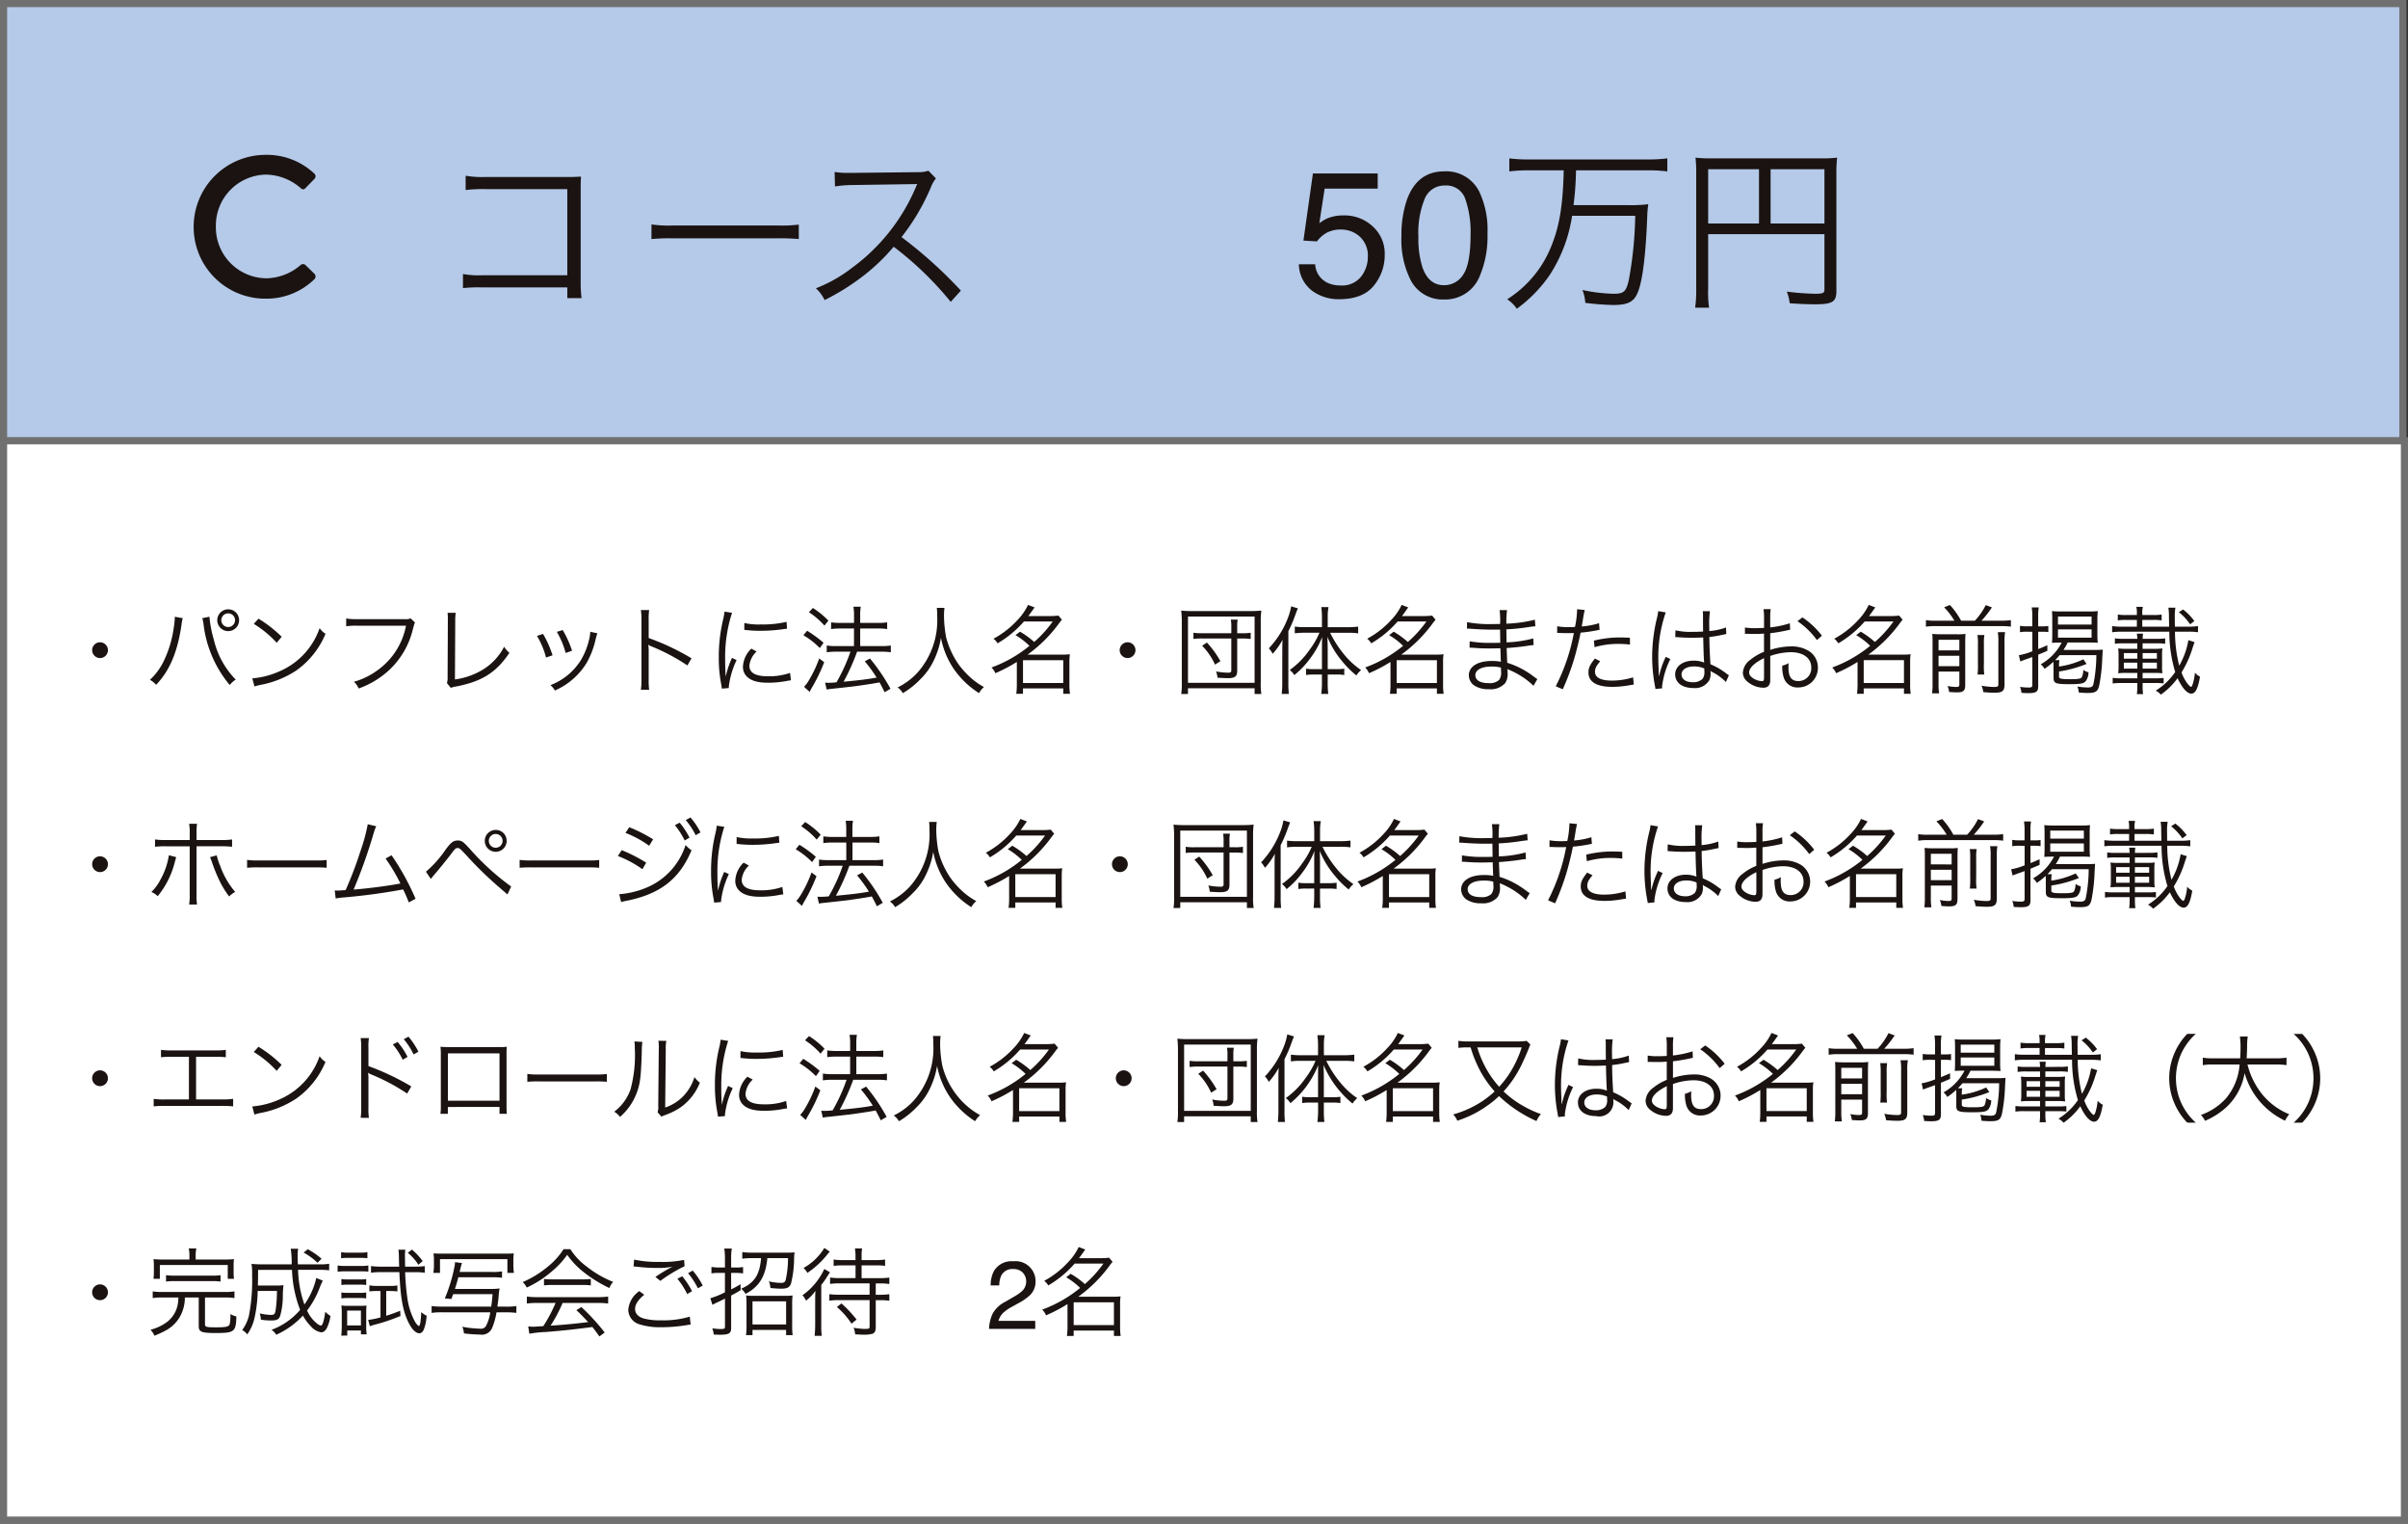
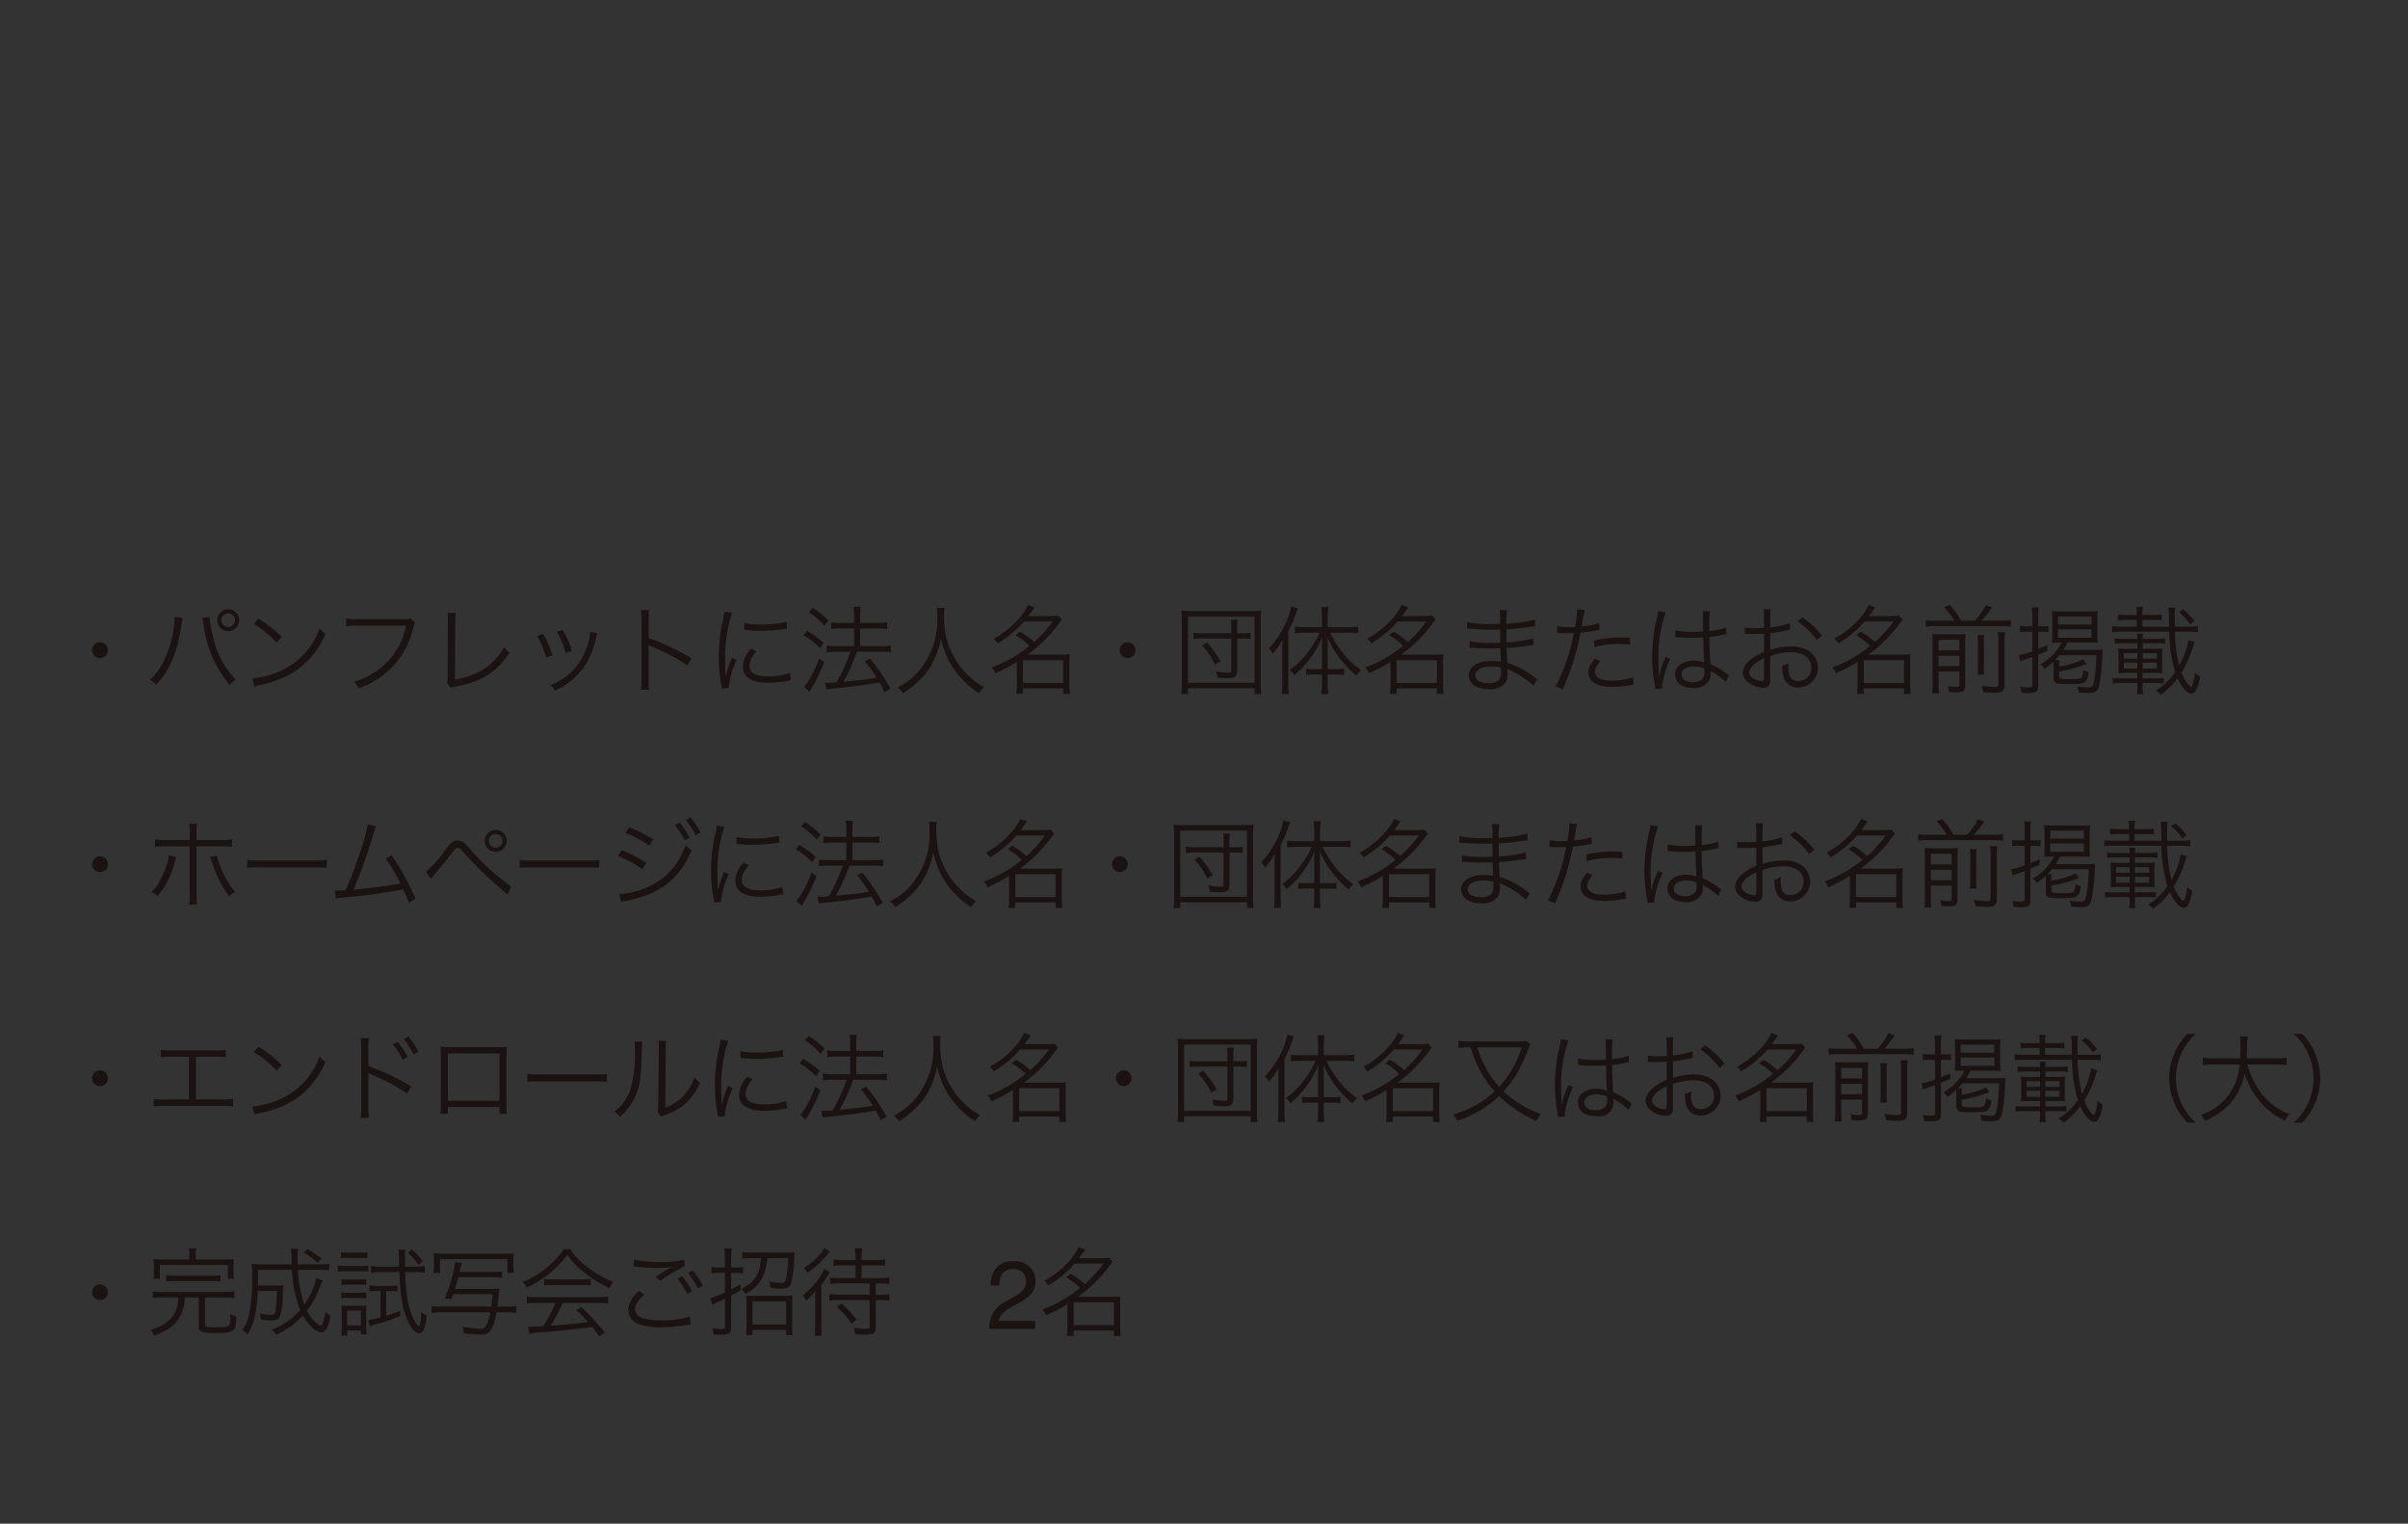
<svg xmlns="http://www.w3.org/2000/svg" width="337.563" height="213.566" viewBox="0 0 337.563 213.566">
  <rect x="0" y="0" width="337.563" height="213.566" fill="#333333" stroke="none" />
  <g id="Group_1196" data-name="Group 1196" transform="translate(-18.725 -1381.5)">
-     <path id="Path_8573" data-name="Path 8573" d="M0,0H336.35V61.281H0Z" transform="translate(19.225 1382)" fill="#b5c9e8" stroke="#707070" stroke-width="1" />
-     <path id="Path_8574" data-name="Path 8574" d="M0,0H336.563V151.284H0Z" transform="translate(19.225 1443.281)" fill="#fff" stroke="#707070" stroke-width="1" />
-     <path id="Path_8575" data-name="Path 8575" d="M18.725-1.8V-.3h2A16.751,16.751,0,0,1,20.6-2.575v-12.8c0-.9,0-1.325.05-1.95-.625.025-.975.05-1.3.05h-12a13.675,13.675,0,0,1-2.875-.175v2a20.959,20.959,0,0,1,2.875-.125H18.725V-3.5H6.825A12.223,12.223,0,0,1,4.1-3.675V-1.7a20.113,20.113,0,0,1,2.675-.1Zm11.8-6.775a27.31,27.31,0,0,1,3.1-.1h14.5a28.6,28.6,0,0,1,3.05.1V-10.6a19.718,19.718,0,0,1-3.025.125H33.625a17.685,17.685,0,0,1-3.1-.15ZM73.9-1.35a62.173,62.173,0,0,0-8.325-7.5,30.231,30.231,0,0,0,4.125-7,4.666,4.666,0,0,1,.7-1.225L69.35-18.15a4.662,4.662,0,0,1-1.6.2l-8.925.1h-.65a11.749,11.749,0,0,1-1.975-.125l.05,2.025a16.822,16.822,0,0,1,2.575-.2l8.35-.125a4.247,4.247,0,0,0,.6-.025.529.529,0,0,1-.075.175c-.05.125-.075.15-.125.3A27.1,27.1,0,0,1,58.65-4.55a20.124,20.124,0,0,1-5.075,2.875A5.564,5.564,0,0,1,54.8-.025a32.194,32.194,0,0,0,4.9-3A27.138,27.138,0,0,0,64.475-7.5a46.5,46.5,0,0,1,8,7.725Z" transform="translate(79.527 1423.582)" fill="#1a1311" />
    <path id="Path_8576" data-name="Path 8576" d="M6.75-6.237A1.112,1.112,0,0,0,5.643-5.13,1.112,1.112,0,0,0,6.75-4.023,1.112,1.112,0,0,0,7.857-5.13,1.112,1.112,0,0,0,6.75-6.237ZM17.213-9.814a1.492,1.492,0,0,1,.013.216,10.707,10.707,0,0,1-.135,1.269A15.634,15.634,0,0,1,15.7-3.645,8.678,8.678,0,0,1,13.743-.972a2.955,2.955,0,0,1,.864.7c1.9-1.984,3-4.576,3.564-8.424a4.9,4.9,0,0,1,.176-.918Zm3.874.2a5.868,5.868,0,0,1,.176.891A16.22,16.22,0,0,0,24.934-.243,2.919,2.919,0,0,1,25.771-1a11.914,11.914,0,0,1-3.064-5.576,16.314,16.314,0,0,1-.621-3.24Zm3.632-1.242A1.535,1.535,0,0,0,23.18-9.328,1.535,1.535,0,0,0,24.719-7.8a1.533,1.533,0,0,0,1.525-1.525A1.515,1.515,0,0,0,24.719-10.854Zm0,.567a.962.962,0,0,1,.958.959.962.962,0,0,1-.958.958.965.965,0,0,1-.972-.958A.965.965,0,0,1,24.719-10.287ZM28.3-8.816a14.907,14.907,0,0,1,3.213,2.646l.7-.837a17.586,17.586,0,0,0-3.253-2.538Zm.094,8.775a7.093,7.093,0,0,1,.81-.216,13.611,13.611,0,0,0,5.035-2.011,11.84,11.84,0,0,0,4.118-5.157,2.7,2.7,0,0,1-.824-.8,10.2,10.2,0,0,1-5.508,6.008,11.75,11.75,0,0,1-3.928,1.039Zm21.9-9.545a1.814,1.814,0,0,1-.864.108H42.782a8.113,8.113,0,0,1-1.526-.094v1.093a9.387,9.387,0,0,1,1.512-.081h6.872a9.967,9.967,0,0,1-4.252,6.426A10.031,10.031,0,0,1,42.336-.7,2.555,2.555,0,0,1,43,.243,12.4,12.4,0,0,0,47.236-2.3a11.5,11.5,0,0,0,3.389-5.859c.189-.689.189-.689.284-.837Zm5.171-.783a6.978,6.978,0,0,1,.041.729v.5L55.472-1.4a2.591,2.591,0,0,1-.094.878l.54.675a3.392,3.392,0,0,1,.783-.2c3.6-.7,5.589-1.958,7.439-4.711a3.438,3.438,0,0,1-.743-.851,8.172,8.172,0,0,1-3.037,3.24A10.193,10.193,0,0,1,56.5-1.026l.041-8.141a8.318,8.318,0,0,1,.067-1.2ZM68-7.128A11.137,11.137,0,0,1,69.269-4.1l.918-.31a14.825,14.825,0,0,0-1.337-3Zm2.781-.567a11.844,11.844,0,0,1,1.242,2.956l.891-.311a13.538,13.538,0,0,0-1.31-2.9Zm4.684-.014v.135a5.674,5.674,0,0,1-.148.918,10.185,10.185,0,0,1-1.147,2.9A8.665,8.665,0,0,1,69.889-.23a2.731,2.731,0,0,1,.621.756,9.786,9.786,0,0,0,4.468-3.9A12.155,12.155,0,0,0,76.167-6.4a7.966,7.966,0,0,1,.3-1.094ZM83.727.419a9.181,9.181,0,0,1-.067-1.431V-5.076a4.715,4.715,0,0,0-.054-.8l.027-.013a1.49,1.49,0,0,0,.419.229,27.525,27.525,0,0,1,5.035,2.673l.58-1A33.481,33.481,0,0,0,83.66-6.831V-9.356a8.474,8.474,0,0,1,.067-1.4H82.566a8,8,0,0,1,.081,1.377V-1A8.683,8.683,0,0,1,82.566.419ZM94.284-10.53A7.517,7.517,0,0,1,94.1-9.45,22.333,22.333,0,0,0,93.488-4.1a19.349,19.349,0,0,0,.351,3.821c.04.256.054.324.081.54l.972-.081v-.2A11.768,11.768,0,0,1,95.985-3.74l-.648-.311a12.542,12.542,0,0,0-.877,2.633c-.054-.716-.081-1.512-.081-2.565a19.957,19.957,0,0,1,.4-4.226,19.183,19.183,0,0,1,.567-2.16Zm2.781,2.551a17.981,17.981,0,0,0,2.16.135,22.79,22.79,0,0,0,2.9-.176q.891-.122.931-.122l-.067-.958a14.486,14.486,0,0,1-3.618.365,9.169,9.169,0,0,1-2.3-.2Zm.985,2.633a3.729,3.729,0,0,0-1.174,2.511,1.908,1.908,0,0,0,.4,1.242c.581.7,1.553,1.026,3.091,1.026a13.928,13.928,0,0,0,2.768-.27c.27-.04.3-.054.473-.067l-.135-1.039a8.885,8.885,0,0,1-3.105.472c-1.742,0-2.592-.486-2.592-1.485a3.136,3.136,0,0,1,1.012-1.984Zm14.391-2.822V-5.7h-2.484a8.934,8.934,0,0,1-1.337-.081v.945a9.519,9.519,0,0,1,1.323-.081h2a24.373,24.373,0,0,1-1.957,4.293,11.2,11.2,0,0,1-1.134.067,2.943,2.943,0,0,1-.459-.027l.216.972c.3-.054.486-.081,1.04-.135,2.956-.324,2.956-.324,3.942-.473,1.363-.2,1.363-.2,2.43-.392.257.459.364.675.715,1.377l.823-.486a26.78,26.78,0,0,0-2.875-4.239l-.729.392a19.65,19.65,0,0,1,1.66,2.281c-1.323.243-2.268.351-4.63.581a30.015,30.015,0,0,0,1.89-4.212h3.5a8.135,8.135,0,0,1,1.229.081v-.945a7.954,7.954,0,0,1-1.242.081h-3.051V-8.168h2.578a7.639,7.639,0,0,1,1.2.081v-.945a7.823,7.823,0,0,1-1.215.081h-2.565v-.932a7.427,7.427,0,0,1,.081-1.336h-1.026a7.775,7.775,0,0,1,.081,1.336v.932h-1.89a8.494,8.494,0,0,1-1.323-.081v.945a9.314,9.314,0,0,1,1.31-.081Zm-6.318-2.281A10.52,10.52,0,0,1,108.3-8.573l.553-.7a11.866,11.866,0,0,0-2.174-1.769Zm-.77,3.226a11.018,11.018,0,0,1,2.295,1.8l.526-.742a16.77,16.77,0,0,0-2.308-1.688Zm2.214,3.254a16.994,16.994,0,0,1-1.3,2.808,5.845,5.845,0,0,1-.824,1.175l.783.7c.149-.283.189-.378.27-.513a23.823,23.823,0,0,0,1.769-3.645Zm16.484-7.088a9.218,9.218,0,0,1,.054,1.188,11.057,11.057,0,0,1-2.795,7.924A9.532,9.532,0,0,1,118.557.095a2.575,2.575,0,0,1,.729.8A11.481,11.481,0,0,0,121.77-1.08a9.08,9.08,0,0,0,1.93-2.767,11.436,11.436,0,0,0,.932-3.011,11.648,11.648,0,0,0,1.755,4.293A12.363,12.363,0,0,0,129.965.891a3.072,3.072,0,0,1,.7-.85A9.941,9.941,0,0,1,129.1-1.013a11.935,11.935,0,0,1-2-2.133,11.817,11.817,0,0,1-1.742-3.78,17.519,17.519,0,0,1-.3-2.93,9.186,9.186,0,0,1,.067-1.2Zm11.029,3.821a10.024,10.024,0,0,1,1.958,1.5A18.3,18.3,0,0,1,131.719-2.7a2.452,2.452,0,0,1,.54.8,21.944,21.944,0,0,0,3.01-1.579V-.216a8.833,8.833,0,0,1-.081,1.2h.945V.23h5.643V.985h.945a7.76,7.76,0,0,1-.081-1.2V-3.483a6.415,6.415,0,0,1,.068-1.08,6.417,6.417,0,0,1-.972.054h-4.954a19.651,19.651,0,0,0,4.347-4.307,6.687,6.687,0,0,1,.459-.58l-.486-.581a10.635,10.635,0,0,1-1.255.068h-2.97c.257-.337.257-.337.878-1.215l-.918-.351a8.007,8.007,0,0,1-1.5,2.147A12.627,12.627,0,0,1,132-6.737a2.277,2.277,0,0,1,.567.648,14.781,14.781,0,0,0,3.7-3.064h4.036A16.268,16.268,0,0,1,137.7-6.278a12.216,12.216,0,0,0-1.984-1.444Zm1.053,3.51h5.643v3.2h-5.643Zm14.661-2.511a1.112,1.112,0,0,0-1.107,1.107,1.112,1.112,0,0,0,1.107,1.107A1.112,1.112,0,0,0,151.9-5.13,1.112,1.112,0,0,0,150.795-6.237Zm14.54-1.269h-4.05a6.945,6.945,0,0,1-1.256-.067V-6.7a7.823,7.823,0,0,1,1.256-.067h4.05v4.441c0,.27-.094.351-.4.351a9.063,9.063,0,0,1-1.742-.175,2.612,2.612,0,0,1,.2.877c.594.04,1.026.067,1.5.067.945,0,1.269-.257,1.269-1.026V-6.763h.675a8.264,8.264,0,0,1,1.215.067v-.877a6.433,6.433,0,0,1-1.215.067h-.675v-.837a5.274,5.274,0,0,1,.067-1.067h-.958a5.356,5.356,0,0,1,.068,1.067Zm-1.525,3.915a13.967,13.967,0,0,0-1.89-2.605l-.675.445a9.278,9.278,0,0,1,1.809,2.646Zm-4.549,4.6v-.8H168.6v.8h.945a8.94,8.94,0,0,1-.081-1.593V-9.018a11.955,11.955,0,0,1,.081-1.661,13.551,13.551,0,0,1-1.606.068h-8.046a13.065,13.065,0,0,1-1.579-.068,14.835,14.835,0,0,1,.081,1.661v8.41a9.487,9.487,0,0,1-.081,1.62Zm0-10.854H168.6V-.553H159.26Zm18.778,8.127V-.391A11.631,11.631,0,0,1,177.943,1h.986a11.665,11.665,0,0,1-.081-1.391V-1.715h1.229a6.2,6.2,0,0,1,1.093.067v-.891a6.11,6.11,0,0,1-1.093.067h-1.229V-5.306c0-.54-.014-.9-.041-1.687a12.763,12.763,0,0,0,2.146,3.51,12.755,12.755,0,0,0,1.917,1.9,3.088,3.088,0,0,1,.661-.756A11.238,11.238,0,0,1,181.089-4.6a15.354,15.354,0,0,1-1.9-2.97h2.551a10.216,10.216,0,0,1,1.377.081v-.945a9.877,9.877,0,0,1-1.391.081h-2.875V-9.841a7.047,7.047,0,0,1,.108-1.323h-1.012a10.706,10.706,0,0,1,.094,1.323v1.485h-2.457a9.134,9.134,0,0,1-1.35-.081v.945a10.155,10.155,0,0,1,1.337-.081h2.119a11.093,11.093,0,0,1-1.363,2.362,11.343,11.343,0,0,1-2.808,2.862,2.393,2.393,0,0,1,.648.715,12.4,12.4,0,0,0,2.282-2.417,12.39,12.39,0,0,0,1.62-2.916c-.027.58-.027,1.039-.027,1.66V-2.47h-1.12a6.092,6.092,0,0,1-1.107-.067v.891a6.11,6.11,0,0,1,1.094-.067ZM172.476-.621A13.432,13.432,0,0,1,172.4,1h1a13.2,13.2,0,0,1-.067-1.58V-7.79a19.417,19.417,0,0,0,.972-2.268c.175-.486.243-.648.364-.932l-.945-.283a8.158,8.158,0,0,1-.513,1.769,12.886,12.886,0,0,1-2.619,4.117,3.188,3.188,0,0,1,.54.769,10.064,10.064,0,0,0,1.39-1.971c-.04.661-.04,1.04-.04,1.647Zm14.985-6.615a10.024,10.024,0,0,1,1.958,1.5A18.3,18.3,0,0,1,184.1-2.7a2.452,2.452,0,0,1,.54.8,21.944,21.944,0,0,0,3.01-1.579V-.216a8.833,8.833,0,0,1-.081,1.2h.945V.23h5.643V.985h.945a7.76,7.76,0,0,1-.081-1.2V-3.483a6.415,6.415,0,0,1,.068-1.08,6.417,6.417,0,0,1-.972.054h-4.954a19.651,19.651,0,0,0,4.347-4.307,6.687,6.687,0,0,1,.459-.58l-.486-.581a10.635,10.635,0,0,1-1.255.068h-2.97c.257-.337.257-.337.878-1.215l-.918-.351a8.007,8.007,0,0,1-1.5,2.147,12.627,12.627,0,0,1-3.335,2.592,2.277,2.277,0,0,1,.567.648,14.781,14.781,0,0,0,3.7-3.064h4.036a16.268,16.268,0,0,1-2.605,2.875A12.216,12.216,0,0,0,188.1-7.722Zm1.053,3.51h5.643v3.2h-5.643ZM208.238-1.08a4.615,4.615,0,0,1-.459-.311,11.817,11.817,0,0,0-3.766-1.971c-.054-1.309-.054-1.309-.081-2.066,1-.068,2.066-.175,3-.324.472-.068.607-.081.783-.095l-.054-.931a16.294,16.294,0,0,1-3.739.553c-.014-.716-.014-.716-.027-1.823a28.045,28.045,0,0,0,3.132-.324c.7-.094.7-.094.932-.108l-.068-.918a19.03,19.03,0,0,1-4,.554,15.068,15.068,0,0,1,.094-1.9h-1.04a10.571,10.571,0,0,1,.068,1.944c-.445,0-.9.014-1.174.014a16.771,16.771,0,0,1-3.456-.27l-.014.918a1.1,1.1,0,0,1,.189-.013,1.638,1.638,0,0,1,.243.013c1.215.094,2.308.135,3.294.135.311,0,.527,0,.918-.014l.027,1.85c-.378.013-.851.013-1.2.013a16.569,16.569,0,0,1-3.091-.216l-.014.891h.108c.081,0,.189,0,.337.013.837.068,1.471.095,2.282.095.432,0,1.107-.013,1.593-.027.014.351.014.608.027.783.014.391.014.675.027.8a1.075,1.075,0,0,0,.014.148c0,.122,0,.122.014.162a6,6,0,0,0-1.215-.108,5.881,5.881,0,0,0-1.4.135c-1.188.27-1.89.972-1.89,1.863A1.766,1.766,0,0,0,199.355-.2a3.517,3.517,0,0,0,2.092.54,2.718,2.718,0,0,0,2.281-.851,2.344,2.344,0,0,0,.338-1.472,3.88,3.88,0,0,0-.027-.486c.365.148.675.283.9.4A10.863,10.863,0,0,1,207.7-.135Zm-5.089-1.094a1.768,1.768,0,0,1-.27,1.215,1.95,1.95,0,0,1-1.485.446c-1.174,0-1.85-.405-1.85-1.12s.878-1.2,2.214-1.2a4.956,4.956,0,0,1,1.377.148Zm7.87-5.36a2.01,2.01,0,0,1,.229-.013h.054c.527.027.648.027,1.12.027.5,0,.661,0,.932-.014a27.151,27.151,0,0,1-2.538,7.466l.985.419a35.572,35.572,0,0,0,1.553-4.118c.365-1.228.742-2.754.945-3.82a19.732,19.732,0,0,0,2.281-.324c.27-.054.27-.054.378-.068l-.068-.932a11.131,11.131,0,0,1-2.43.459c.068-.4.108-.594.176-1.026a12.768,12.768,0,0,1,.243-1.282l-1.066-.108a13.2,13.2,0,0,1-.3,2.484c-.391.027-.54.027-.81.027a9.31,9.31,0,0,1-1.687-.122Zm10.192.662c-1.012-.041-1.215-.041-1.471-.041a15.3,15.3,0,0,0-3.577.446l.094.918a11.75,11.75,0,0,1,3.375-.459,13.554,13.554,0,0,1,1.593.094ZM216.3-3.956c-.715.918-.9,1.337-.9,1.944,0,1.337,1.148,2.025,3.361,2.025a13.528,13.528,0,0,0,2.4-.23c.446-.067.446-.067.594-.094l-.094-1.012a10.03,10.03,0,0,1-2.984.459c-1.539,0-2.363-.432-2.363-1.242a1.625,1.625,0,0,1,.338-.958,4.523,4.523,0,0,1,.4-.513Zm11.273-3.01h.054a.62.62,0,0,1,.135.013,2.01,2.01,0,0,1,.23.013,3.54,3.54,0,0,1,.432.027c.472.027.972.041,1.525.041.513,0,.931-.013,1.539-.041.04,1.971.094,3.24.135,3.524a3.814,3.814,0,0,0-1.5-.27c-1.5,0-2.565.8-2.565,1.917,0,1.174.986,1.917,2.552,1.917a2.305,2.305,0,0,0,2.254-1.134,2.327,2.327,0,0,0,.162-.918,1.937,1.937,0,0,0-.027-.351.948.948,0,0,1,.121.081.867.867,0,0,0,.135.081,7.3,7.3,0,0,1,1.917,1.4l.419-.945c-.148-.094-.175-.122-.337-.23A9.772,9.772,0,0,0,232.5-3.159c-.108-1.8-.135-2.484-.148-3.821A12.906,12.906,0,0,0,233.78-7.2c.918-.189.918-.189.945-.189l-.04-.918a9.2,9.2,0,0,1-2.335.5c-.014-.3-.014-.513-.014-.661a13.812,13.812,0,0,1,.094-2.12h-1.012a3,3,0,0,1,.04.554c0,1.026,0,1.026.014,2.295-.553.027-.918.041-1.445.041a9.345,9.345,0,0,1-2.43-.216Zm4.064,4.4s.013.311.013.405a1.577,1.577,0,0,1-.257,1.053,1.861,1.861,0,0,1-1.377.473c-.945,0-1.566-.432-1.566-1.094s.688-1.12,1.742-1.12A3.487,3.487,0,0,1,231.633-2.565ZM225.18-10.6a6.221,6.221,0,0,1-.148.851,22.874,22.874,0,0,0-.7,5.549,21.49,21.49,0,0,0,.378,4.009c.054.311.068.378.081.5l.958-.094a1.47,1.47,0,0,1-.027-.27,11.658,11.658,0,0,1,1.161-3.834l-.661-.31a1.862,1.862,0,0,1-.108.27,11.984,11.984,0,0,0-.8,2.376l-.054-.013v-.257c-.013-.243-.013-.27-.013-.378-.027-.621-.054-1.418-.054-1.89a19.236,19.236,0,0,1,1.039-6.332Zm18.454,1.7a13.643,13.643,0,0,1-2.754.58v-1.3a7.721,7.721,0,0,1,.068-1.255h-1a8.968,8.968,0,0,1,.068,1.283v1.337c-.4.027-.932.04-1.3.04a7.646,7.646,0,0,1-1.377-.094v.891h.553c.148.014.513.014.715.014.392,0,.621,0,.864-.014.419-.027.419-.027.54-.04V-4.9a7.222,7.222,0,0,0-1.9,1.107A2.443,2.443,0,0,0,237.047-2a1.628,1.628,0,0,0,.621,1.269A3.566,3.566,0,0,0,239.9.135c.661,0,.986-.351.986-1.08V-4.32a9.109,9.109,0,0,1,2.862-.527c1.768,0,2.889.823,2.889,2.146a1.792,1.792,0,0,1-1.809,1.9c-.986,0-1.391-.58-1.391-1.984a4.01,4.01,0,0,1,.027-.527,2.926,2.926,0,0,1-.891.351,4.926,4.926,0,0,0,.162,1.526A1.991,1.991,0,0,0,244.809.095,2.732,2.732,0,0,0,247.563-2.7a2.717,2.717,0,0,0-1.391-2.389,4.571,4.571,0,0,0-2.389-.567,9.564,9.564,0,0,0-2.9.486V-7.506a23.694,23.694,0,0,0,2.389-.405c.189-.04.243-.054.4-.081Zm-3.618,7.452c0,.58-.04.661-.311.661a2.521,2.521,0,0,1-1.2-.391c-.391-.257-.58-.526-.58-.81,0-.648.756-1.377,2.092-2.025Zm8.113-5.71A11.344,11.344,0,0,0,245.4-9.72l-.7.527a11.057,11.057,0,0,1,2.727,2.646Zm4.806-.081a10.024,10.024,0,0,1,1.958,1.5A18.3,18.3,0,0,1,249.574-2.7a2.452,2.452,0,0,1,.54.8,21.946,21.946,0,0,0,3.011-1.579V-.216a8.833,8.833,0,0,1-.081,1.2h.945V.23h5.643V.985h.945a7.758,7.758,0,0,1-.081-1.2V-3.483a6.414,6.414,0,0,1,.068-1.08,6.417,6.417,0,0,1-.972.054h-4.954a19.65,19.65,0,0,0,4.347-4.307,6.69,6.69,0,0,1,.459-.58l-.486-.581a10.636,10.636,0,0,1-1.256.068h-2.97c.257-.337.257-.337.878-1.215l-.918-.351a8.007,8.007,0,0,1-1.5,2.147,12.627,12.627,0,0,1-3.335,2.592,2.277,2.277,0,0,1,.567.648,14.781,14.781,0,0,0,3.7-3.064h4.036a16.268,16.268,0,0,1-2.605,2.875,12.216,12.216,0,0,0-1.984-1.444Zm1.053,3.51h5.643v3.2h-5.643ZM264.06-9.261a6.838,6.838,0,0,1-1.35-.081v.918a9.658,9.658,0,0,1,1.35-.081h9.207a9.261,9.261,0,0,1,1.35.081v-.918a8.763,8.763,0,0,1-1.35.081H270.5a14.768,14.768,0,0,0,1.458-1.863l-.864-.324a9.169,9.169,0,0,1-1.526,2.187h-1.931a10.651,10.651,0,0,0-1.566-2.2l-.81.324a10.317,10.317,0,0,1,1.444,1.877Zm.418,7.128h2.916V-.324c0,.284-.081.351-.473.351a6.356,6.356,0,0,1-1.174-.135,3.8,3.8,0,0,1,.216.837c.513.04.837.054,1.12.054.878,0,1.134-.229,1.134-1.039V-5.98c0-.77.014-1.121.04-1.431a7.683,7.683,0,0,1-1.228.054h-2.12a12.88,12.88,0,0,1-1.31-.054,11.828,11.828,0,0,1,.04,1.2V-.54a10.269,10.269,0,0,1-.067,1.458h.985a8.765,8.765,0,0,1-.081-1.431Zm0-.756V-4.347h2.916v1.458Zm0-2.214V-6.588h2.916V-5.1Zm5.454-2.147A7.409,7.409,0,0,1,270-5.98v2.754a11.183,11.183,0,0,1-.054,1.512h.945a8.713,8.713,0,0,1-.054-1.525V-5.98a6.753,6.753,0,0,1,.067-1.269Zm2.849-.4a7.107,7.107,0,0,1,.081,1.431V-.378c0,.351-.095.405-.621.405A10.746,10.746,0,0,1,270.5-.148a3.39,3.39,0,0,1,.257.9c.675.054,1.121.081,1.579.081,1.107,0,1.391-.243,1.391-1.188V-6.2a7.678,7.678,0,0,1,.081-1.458ZM280.6-1.283c0,.81.27.918,2.268.918,1.512,0,1.944-.081,2.241-.418a2.141,2.141,0,0,0,.391-1.242,2.449,2.449,0,0,1-.729-.337,2.611,2.611,0,0,1-.2,1c-.121.23-.459.3-1.593.3-1.337,0-1.607-.067-1.607-.364v-.715A16.755,16.755,0,0,0,285.228-3.2l-.445-.648a11.927,11.927,0,0,1-3.415,1.013,5.082,5.082,0,0,1,.054-.9h-.594c.27-.284.4-.418.634-.7H286.6A20.8,20.8,0,0,1,286.173-.3c-.108.3-.311.4-.77.4a9.6,9.6,0,0,1-1.458-.135,2.715,2.715,0,0,1,.189.837c.419.04.824.067,1.255.067,1.094,0,1.4-.189,1.607-1.026a23.877,23.877,0,0,0,.432-3.807c.054-.972.054-1.107.081-1.242a9.956,9.956,0,0,1-1.039.04h-4.482a7.517,7.517,0,0,0,.594-1.039H285.5c.527,0,.932.013,1.3.04a9.5,9.5,0,0,1-.054-1.107V-9.5a10.819,10.819,0,0,1,.054-1.107,10.21,10.21,0,0,1-1.283.054H281.65a10.668,10.668,0,0,1-1.269-.054c.027.338.04.688.04,1.134V-7.3c0,.445-.013.783-.04,1.148.324-.027.689-.04,1.215-.04h.148A7.423,7.423,0,0,1,278.8-3.145a1.856,1.856,0,0,1,.526.634A8.488,8.488,0,0,0,280.57-3.5a5.755,5.755,0,0,1,.027.688Zm.621-8.559h4.711v1.12h-4.711Zm0,1.8h4.711v1.161h-4.711Zm-3.591.338v2.727a8.893,8.893,0,0,1-1.89.553l.2.877c.229-.095.486-.189.7-.27.31-.108.432-.149.986-.351V-.283c0,.31-.095.391-.486.391A8.057,8.057,0,0,1,275.9.014a2.87,2.87,0,0,1,.2.837c.351.027.7.04.986.04,1.066,0,1.363-.2,1.363-.958V-4.5c.635-.256.77-.311,1.283-.54v-.783c-.621.27-.864.378-1.283.54v-2.43h.608a4.883,4.883,0,0,1,.81.054v-.864a4.715,4.715,0,0,1-.8.054h-.621v-1.3a7.417,7.417,0,0,1,.081-1.35h-.985a7.759,7.759,0,0,1,.081,1.364v1.283h-.756a5.136,5.136,0,0,1-.972-.068v.891a5.4,5.4,0,0,1,.972-.068ZM299.5-6.534a10.64,10.64,0,0,1-1.283,3.577,19.552,19.552,0,0,1-.594-4.766h1.89a9.061,9.061,0,0,1,1.337.081v-.864a8.689,8.689,0,0,1-1.337.081h-1.9c-.013-.54-.013-.783-.013-1.188a7.417,7.417,0,0,1,.081-1.471h-.986a7.319,7.319,0,0,1,.081,1.066c0,.392.013.918.027,1.593h-3.766v-.945h1.552a6.67,6.67,0,0,1,1.161.068v-.823a6.577,6.577,0,0,1-1.161.068h-1.552v-.257a3.516,3.516,0,0,1,.081-.891h-.918a3.276,3.276,0,0,1,.081.891v.257h-1.5a6.748,6.748,0,0,1-1.174-.068V-9.3a6.748,6.748,0,0,1,1.174-.068h1.5v.945h-2.133a8.688,8.688,0,0,1-1.336-.081v.864a9.188,9.188,0,0,1,1.336-.081h6.682a19.492,19.492,0,0,0,.824,5.657A9.15,9.15,0,0,1,294.921.54a2.417,2.417,0,0,1,.716.567A10.058,10.058,0,0,0,297.986-1.2c.634,1.364,1.336,2.16,1.93,2.16.567,0,.932-.7,1.215-2.376a2.563,2.563,0,0,1-.715-.554,7.058,7.058,0,0,1-.324,1.647c-.054.189-.162.338-.216.338-.081,0-.31-.2-.526-.486a5.939,5.939,0,0,1-.81-1.539,14.367,14.367,0,0,0,1.552-3.442c.2-.594.216-.648.284-.8Zm-6.413-.189c.014-.3.014-.391.054-.729h-.864a6.649,6.649,0,0,1,.068.729h-1.971a7.037,7.037,0,0,1-1.174-.068v.77a7.236,7.236,0,0,1,1.174-.068h1.971v.77h-1.566a8.343,8.343,0,0,1-1.12-.054,7.118,7.118,0,0,1,.054.918v1.647a6.98,6.98,0,0,1-.054.918,8.737,8.737,0,0,1,1.12-.054h1.566v.756h-2.281a6.843,6.843,0,0,1-1.174-.068v.8a7.037,7.037,0,0,1,1.174-.067h2.281v.472a6.922,6.922,0,0,1-.068,1.08h.878a6.615,6.615,0,0,1-.068-1.08V-.526h1.89a8.572,8.572,0,0,1,1.053.054v-.769a8.925,8.925,0,0,1-1.147.054h-1.8v-.756h1.66a8.873,8.873,0,0,1,1.121.054,6.105,6.105,0,0,1-.054-.918V-4.455a6.105,6.105,0,0,1,.054-.918,8.343,8.343,0,0,1-1.121.054h-1.66v-.77H295.1a6.883,6.883,0,0,1,1.147.068v-.77a6.5,6.5,0,0,1-1.147.068Zm0,2.781v-.783h2v.783Zm-.742,0h-1.89v-.783h1.89Zm.742,1.4v-.837h2v.837Zm-.742,0h-1.89v-.837h1.89Zm7.992-6.669a7.771,7.771,0,0,0-1.579-1.62l-.594.378a7.5,7.5,0,0,1,1.579,1.7ZM6.75,23.763A1.107,1.107,0,1,0,7.857,24.87,1.112,1.112,0,0,0,6.75,23.763Zm12.569-2.281H16.024a9.726,9.726,0,0,1-1.566-.081v1.026a12.193,12.193,0,0,1,1.552-.067h3.308V29.1a7.447,7.447,0,0,1-.081,1.417h1.107a9.075,9.075,0,0,1-.067-1.431V22.359h3.429a12.193,12.193,0,0,1,1.552.067V21.4a9.813,9.813,0,0,1-1.579.081h-3.4V20.6a8.372,8.372,0,0,1,.067-1.4H19.238a6.97,6.97,0,0,1,.081,1.377ZM16.4,23.615a10.02,10.02,0,0,1-1.174,3.4,6.523,6.523,0,0,1-1.283,1.755,2.753,2.753,0,0,1,.891.58A12.135,12.135,0,0,0,17.2,24.681c.175-.635.175-.648.229-.8Zm5.764.27a8.228,8.228,0,0,1,.338.878,22.076,22.076,0,0,0,.945,2.322,13.038,13.038,0,0,0,1.4,2.309,3.179,3.179,0,0,1,.851-.635,11.5,11.5,0,0,1-2.093-3.618,9.057,9.057,0,0,1-.5-1.512Zm5.2,1.485a14.748,14.748,0,0,1,1.674-.054h7.83a15.444,15.444,0,0,1,1.647.054V24.276a10.648,10.648,0,0,1-1.633.067H29.038a9.55,9.55,0,0,1-1.674-.081Zm16.915-6.1a25.616,25.616,0,0,1-1.066,3.888A51.486,51.486,0,0,1,41.175,28.5c-.31.027-1.053.068-1.147.068-.068,0-.068,0-.378-.014l.135,1.121a9.388,9.388,0,0,1,1.147-.149,83.393,83.393,0,0,0,8.3-1.121,18.324,18.324,0,0,1,.8,1.823l.945-.513a34.969,34.969,0,0,0-3.361-6.1l-.837.459a26.261,26.261,0,0,1,2.079,3.5c-1.593.311-4.765.729-6.561.851a73.141,73.141,0,0,0,2.808-7.9,5.337,5.337,0,0,1,.365-.972Zm8.843,7.668c.162-.216.2-.257.4-.5.54-.608,1.9-2.282,2.417-2.97.594-.8.675-.864.932-.864s.324.054,1.215,1a51.789,51.789,0,0,0,4.576,4.469c.527.459.878.756.945.81a2.913,2.913,0,0,0,.256.229L64.382,28a35.111,35.111,0,0,1-5.737-5.211c-.972-1.08-1.2-1.242-1.742-1.242-.607,0-.958.257-1.714,1.282a15.436,15.436,0,0,1-2.754,3.092Zm9.1-6.872a1.532,1.532,0,1,0,1.526,1.526A1.515,1.515,0,0,0,62.222,20.064Zm0,.567a.965.965,0,1,1-.972.958A.962.962,0,0,1,62.222,20.631Zm3.348,4.738a14.748,14.748,0,0,1,1.674-.054h7.83a15.444,15.444,0,0,1,1.647.054V24.276a10.648,10.648,0,0,1-1.633.067H67.243a9.55,9.55,0,0,1-1.674-.081Zm14.837-4.887a14.573,14.573,0,0,1,3.321,1.8l.553-.9a21.029,21.029,0,0,0-3.348-1.7Zm-1.066,3.24a14.9,14.9,0,0,1,3.442,1.85l.526-.918A21.6,21.6,0,0,0,79.88,22.9Zm.459,6.453a4.133,4.133,0,0,1,.526-.135c4.86-.918,7.641-3.038,9.342-7.128a4.155,4.155,0,0,1-.837-.729,9.65,9.65,0,0,1-5.67,6.048,12.258,12.258,0,0,1-3.55.837h-.081ZM87.331,19.4a10.916,10.916,0,0,1,1.377,2.146l.675-.4a10.761,10.761,0,0,0-1.377-2.093Zm1.525-.715a10.391,10.391,0,0,1,1.391,2.119l.675-.391a10.318,10.318,0,0,0-1.4-2.093Zm4.347.783a7.517,7.517,0,0,1-.189,1.08,22.333,22.333,0,0,0-.607,5.346,19.349,19.349,0,0,0,.351,3.82c.04.257.054.324.081.54l.972-.081v-.2A11.768,11.768,0,0,1,94.9,26.26l-.648-.31a12.542,12.542,0,0,0-.877,2.632c-.054-.715-.081-1.512-.081-2.565a19.957,19.957,0,0,1,.4-4.226,19.183,19.183,0,0,1,.567-2.16Zm2.781,2.551a17.981,17.981,0,0,0,2.16.135,22.79,22.79,0,0,0,2.9-.176q.891-.121.931-.121l-.067-.958a14.486,14.486,0,0,1-3.618.364,9.169,9.169,0,0,1-2.3-.2Zm.985,2.632A3.729,3.729,0,0,0,95.8,27.165a1.908,1.908,0,0,0,.4,1.242c.581.7,1.553,1.026,3.091,1.026a13.928,13.928,0,0,0,2.768-.27c.27-.041.3-.054.473-.067l-.135-1.04a8.885,8.885,0,0,1-3.105.472c-1.742,0-2.592-.486-2.592-1.485a3.136,3.136,0,0,1,1.012-1.984Zm14.391-2.821V24.3h-2.484a8.934,8.934,0,0,1-1.337-.081v.945a9.519,9.519,0,0,1,1.323-.081h2a24.373,24.373,0,0,1-1.957,4.293,11.2,11.2,0,0,1-1.134.068,2.943,2.943,0,0,1-.459-.027l.216.972c.3-.054.486-.081,1.04-.135,2.956-.324,2.956-.324,3.942-.472,1.363-.2,1.363-.2,2.43-.392.257.459.364.675.715,1.377l.823-.486a26.78,26.78,0,0,0-2.875-4.239l-.729.392a19.65,19.65,0,0,1,1.66,2.281c-1.323.243-2.268.351-4.63.58a30.015,30.015,0,0,0,1.89-4.212h3.5a8.135,8.135,0,0,1,1.229.081v-.945a7.954,7.954,0,0,1-1.242.081h-3.051v-2.47H114.8a7.639,7.639,0,0,1,1.2.081v-.945a7.823,7.823,0,0,1-1.215.081h-2.565v-.931a7.427,7.427,0,0,1,.081-1.336h-1.026a7.775,7.775,0,0,1,.081,1.336v.931h-1.89a8.494,8.494,0,0,1-1.323-.081v.945a9.315,9.315,0,0,1,1.31-.081Zm-6.318-2.281a10.52,10.52,0,0,1,2.174,1.876l.553-.7a11.866,11.866,0,0,0-2.174-1.768Zm-.77,3.226a11.018,11.018,0,0,1,2.295,1.8l.526-.743a16.77,16.77,0,0,0-2.308-1.687Zm2.214,3.253a16.994,16.994,0,0,1-1.3,2.808,5.845,5.845,0,0,1-.824,1.174l.783.7c.149-.284.189-.378.27-.513a23.823,23.823,0,0,0,1.769-3.645Zm16.484-7.087a9.218,9.218,0,0,1,.054,1.188,11.057,11.057,0,0,1-2.795,7.924,9.532,9.532,0,0,1-2.754,2.038,2.576,2.576,0,0,1,.729.8,11.481,11.481,0,0,0,2.484-1.971,9.08,9.08,0,0,0,1.93-2.767,11.436,11.436,0,0,0,.932-3.01,11.648,11.648,0,0,0,1.755,4.293,12.363,12.363,0,0,0,3.578,3.456,3.072,3.072,0,0,1,.7-.851,9.941,9.941,0,0,1-1.566-1.053,11.935,11.935,0,0,1-2-2.133,11.817,11.817,0,0,1-1.742-3.78,17.519,17.519,0,0,1-.3-2.93,9.186,9.186,0,0,1,.067-1.2ZM134,22.764a10.024,10.024,0,0,1,1.958,1.5,18.3,18.3,0,0,1-5.319,3.037,2.452,2.452,0,0,1,.54.8,21.946,21.946,0,0,0,3.011-1.58v3.267a8.833,8.833,0,0,1-.081,1.2h.945v-.756H140.7v.756h.945a7.76,7.76,0,0,1-.081-1.2V26.517a6.415,6.415,0,0,1,.068-1.08,6.417,6.417,0,0,1-.972.054H135.7a19.651,19.651,0,0,0,4.347-4.307,6.687,6.687,0,0,1,.459-.58l-.486-.581a10.635,10.635,0,0,1-1.255.068H135.8c.257-.337.257-.337.878-1.215l-.918-.351a8.007,8.007,0,0,1-1.5,2.147,12.627,12.627,0,0,1-3.335,2.592,2.277,2.277,0,0,1,.567.648,14.781,14.781,0,0,0,3.7-3.064h4.036a16.268,16.268,0,0,1-2.605,2.875,12.216,12.216,0,0,0-1.984-1.444Zm1.053,3.51H140.7v3.2h-5.643Zm14.661-2.511a1.107,1.107,0,1,0,1.107,1.107A1.112,1.112,0,0,0,149.715,23.763Zm14.54-1.269H160.2a6.945,6.945,0,0,1-1.255-.067V23.3a7.822,7.822,0,0,1,1.255-.068h4.05v4.441c0,.27-.094.351-.4.351a9.063,9.063,0,0,1-1.742-.175,2.612,2.612,0,0,1,.2.878c.594.04,1.026.067,1.5.067.945,0,1.269-.257,1.269-1.026V23.236h.675a8.264,8.264,0,0,1,1.215.068v-.878a6.433,6.433,0,0,1-1.215.067h-.675v-.837a5.274,5.274,0,0,1,.067-1.067h-.958a5.356,5.356,0,0,1,.068,1.067Zm-1.525,3.915a13.967,13.967,0,0,0-1.89-2.605l-.675.445a9.278,9.278,0,0,1,1.809,2.646Zm-4.549,4.6v-.8h9.342v.8h.945a8.94,8.94,0,0,1-.081-1.593V20.982a11.955,11.955,0,0,1,.081-1.661,13.551,13.551,0,0,1-1.606.068h-8.046a13.065,13.065,0,0,1-1.579-.068,14.835,14.835,0,0,1,.081,1.661v8.41a9.487,9.487,0,0,1-.081,1.62Zm0-10.854h9.342v9.288H158.18Zm18.778,8.127v1.323A11.631,11.631,0,0,1,176.863,31h.986a11.665,11.665,0,0,1-.081-1.391V28.285H179a6.2,6.2,0,0,1,1.094.068v-.891a6.11,6.11,0,0,1-1.094.067h-1.228V24.694c0-.54-.014-.9-.041-1.687a12.763,12.763,0,0,0,2.146,3.51,12.755,12.755,0,0,0,1.917,1.9,3.088,3.088,0,0,1,.661-.756,11.238,11.238,0,0,1-2.443-2.268,15.354,15.354,0,0,1-1.9-2.97h2.551a10.216,10.216,0,0,1,1.377.081v-.945a9.877,9.877,0,0,1-1.391.081h-2.875V20.159a7.045,7.045,0,0,1,.108-1.323h-1.013a10.706,10.706,0,0,1,.094,1.323v1.485H174.5a9.133,9.133,0,0,1-1.35-.081v.945a10.155,10.155,0,0,1,1.337-.081h2.119a11.093,11.093,0,0,1-1.363,2.362,11.344,11.344,0,0,1-2.808,2.862,2.393,2.393,0,0,1,.648.715,12.4,12.4,0,0,0,2.282-2.417,12.39,12.39,0,0,0,1.62-2.916c-.027.58-.027,1.039-.027,1.66v2.835h-1.12a6.092,6.092,0,0,1-1.107-.067v.891a6.11,6.11,0,0,1,1.094-.068ZM171.4,29.379a13.432,13.432,0,0,1-.081,1.62h1a13.2,13.2,0,0,1-.067-1.58V22.21a19.417,19.417,0,0,0,.972-2.268c.175-.486.243-.648.364-.932l-.945-.283a8.158,8.158,0,0,1-.513,1.768,12.886,12.886,0,0,1-2.619,4.118,3.188,3.188,0,0,1,.54.769,10.064,10.064,0,0,0,1.39-1.971c-.04.662-.04,1.04-.04,1.647Zm14.985-6.615a10.024,10.024,0,0,1,1.958,1.5A18.3,18.3,0,0,1,183.02,27.3a2.452,2.452,0,0,1,.54.8,21.946,21.946,0,0,0,3.011-1.58v3.267a8.833,8.833,0,0,1-.081,1.2h.945v-.756h5.643v.756h.945a7.76,7.76,0,0,1-.081-1.2V26.517a6.415,6.415,0,0,1,.068-1.08,6.417,6.417,0,0,1-.972.054h-4.954a19.651,19.651,0,0,0,4.347-4.307,6.687,6.687,0,0,1,.459-.58l-.486-.581a10.635,10.635,0,0,1-1.255.068h-2.97c.257-.337.257-.337.878-1.215l-.918-.351a8.007,8.007,0,0,1-1.5,2.147,12.627,12.627,0,0,1-3.335,2.592,2.277,2.277,0,0,1,.567.648,14.781,14.781,0,0,0,3.7-3.064h4.036A16.268,16.268,0,0,1,189,23.722a12.216,12.216,0,0,0-1.984-1.444Zm1.053,3.51h5.643v3.2h-5.643Zm19.723,2.646a4.615,4.615,0,0,1-.459-.31,11.817,11.817,0,0,0-3.766-1.971c-.054-1.309-.054-1.309-.081-2.066,1-.067,2.066-.176,3-.324.472-.068.607-.081.783-.095l-.054-.931a16.294,16.294,0,0,1-3.74.554c-.013-.715-.013-.715-.027-1.823a28.044,28.044,0,0,0,3.132-.324c.7-.095.7-.095.931-.108l-.067-.918a19.031,19.031,0,0,1-4,.554,15.068,15.068,0,0,1,.094-1.9h-1.039a10.574,10.574,0,0,1,.067,1.944c-.445,0-.9.014-1.174.014a16.771,16.771,0,0,1-3.456-.27l-.014.918a1.1,1.1,0,0,1,.189-.014,1.638,1.638,0,0,1,.243.014c1.215.094,2.308.135,3.294.135.311,0,.527,0,.918-.014l.027,1.85c-.378.014-.851.014-1.2.014a16.569,16.569,0,0,1-3.091-.216l-.014.891h.108c.081,0,.189,0,.337.013.837.068,1.471.094,2.282.094.432,0,1.107-.013,1.593-.027.014.351.014.608.027.783.014.392.014.675.027.8a1.075,1.075,0,0,0,.014.148c0,.122,0,.122.014.162a6,6,0,0,0-1.215-.108,5.881,5.881,0,0,0-1.4.135c-1.188.27-1.89.972-1.89,1.863a1.766,1.766,0,0,0,.729,1.418,3.517,3.517,0,0,0,2.092.54,2.718,2.718,0,0,0,2.281-.851,2.344,2.344,0,0,0,.338-1.472,3.88,3.88,0,0,0-.027-.486c.365.149.675.284.9.405a10.863,10.863,0,0,1,2.754,1.931Zm-5.089-1.094a1.768,1.768,0,0,1-.27,1.215,1.95,1.95,0,0,1-1.485.445c-1.174,0-1.85-.4-1.85-1.12s.878-1.2,2.214-1.2a4.956,4.956,0,0,1,1.377.148Zm7.87-5.36a2.01,2.01,0,0,1,.229-.014h.054c.527.027.648.027,1.12.027.5,0,.661,0,.932-.014a27.151,27.151,0,0,1-2.538,7.466l.985.418a35.572,35.572,0,0,0,1.553-4.118c.365-1.228.743-2.754.945-3.82a19.733,19.733,0,0,0,2.281-.324c.27-.054.27-.054.378-.068l-.068-.931a11.131,11.131,0,0,1-2.43.459c.068-.4.108-.594.176-1.026a12.768,12.768,0,0,1,.243-1.282l-1.066-.108a13.2,13.2,0,0,1-.3,2.484c-.392.027-.54.027-.81.027a9.31,9.31,0,0,1-1.687-.122Zm10.192.662c-1.012-.041-1.215-.041-1.471-.041a15.3,15.3,0,0,0-3.577.446l.094.918a11.75,11.75,0,0,1,3.375-.459,13.554,13.554,0,0,1,1.593.094Zm-4.914,2.916c-.715.918-.9,1.337-.9,1.944,0,1.337,1.148,2.025,3.361,2.025a13.528,13.528,0,0,0,2.4-.229c.446-.068.446-.068.594-.094l-.094-1.013a10.03,10.03,0,0,1-2.984.459c-1.539,0-2.363-.432-2.363-1.242a1.625,1.625,0,0,1,.338-.958,4.523,4.523,0,0,1,.4-.513Zm11.273-3.01h.054a.62.62,0,0,1,.135.014,2.01,2.01,0,0,1,.23.014,3.54,3.54,0,0,1,.432.027c.473.027.972.041,1.526.041.513,0,.931-.014,1.539-.041.04,1.971.094,3.24.135,3.524a3.814,3.814,0,0,0-1.5-.27c-1.5,0-2.565.8-2.565,1.917,0,1.175.986,1.917,2.551,1.917a2.305,2.305,0,0,0,2.255-1.134,2.327,2.327,0,0,0,.162-.918,1.937,1.937,0,0,0-.027-.351.948.948,0,0,1,.121.081.867.867,0,0,0,.135.081,7.3,7.3,0,0,1,1.917,1.4l.419-.945c-.148-.094-.176-.122-.337-.229a9.772,9.772,0,0,0-2.255-1.323c-.108-1.8-.135-2.484-.148-3.82A12.906,12.906,0,0,0,232.7,22.8c.918-.189.918-.189.945-.189l-.04-.918a9.2,9.2,0,0,1-2.335.5c-.014-.3-.014-.513-.014-.662a13.812,13.812,0,0,1,.094-2.119h-1.012a3,3,0,0,1,.04.554c0,1.026,0,1.026.014,2.295-.553.027-.918.041-1.445.041a9.345,9.345,0,0,1-2.43-.216Zm4.064,4.4s.013.311.013.405a1.577,1.577,0,0,1-.257,1.053,1.861,1.861,0,0,1-1.377.472c-.945,0-1.566-.432-1.566-1.094s.689-1.12,1.742-1.12A3.487,3.487,0,0,1,230.553,27.435ZM224.1,19.4a6.221,6.221,0,0,1-.148.851,22.874,22.874,0,0,0-.7,5.549,21.49,21.49,0,0,0,.378,4.01c.054.31.068.378.081.5l.959-.094a1.47,1.47,0,0,1-.027-.27,11.658,11.658,0,0,1,1.161-3.834l-.662-.31a1.86,1.86,0,0,1-.108.27,11.984,11.984,0,0,0-.8,2.376l-.054-.014v-.257c-.013-.243-.013-.27-.013-.378-.027-.621-.054-1.417-.054-1.89a19.236,19.236,0,0,1,1.039-6.332Zm18.454,1.7a13.643,13.643,0,0,1-2.754.58v-1.3a7.721,7.721,0,0,1,.068-1.256h-1a8.968,8.968,0,0,1,.068,1.283v1.336c-.4.027-.932.041-1.3.041a7.646,7.646,0,0,1-1.377-.094v.891h.553c.148.014.513.014.715.014.392,0,.621,0,.864-.014.419-.027.419-.027.54-.04V25.1a7.222,7.222,0,0,0-1.9,1.107,2.443,2.443,0,0,0-1.066,1.8,1.628,1.628,0,0,0,.621,1.269,3.565,3.565,0,0,0,2.227.864c.661,0,.986-.351.986-1.08V25.68a9.109,9.109,0,0,1,2.862-.527c1.768,0,2.889.823,2.889,2.146a1.792,1.792,0,0,1-1.809,1.9c-.986,0-1.391-.581-1.391-1.985a4.01,4.01,0,0,1,.027-.527,2.926,2.926,0,0,1-.891.351,4.926,4.926,0,0,0,.162,1.526,1.991,1.991,0,0,0,2.079,1.525,2.778,2.778,0,0,0,1.363-5.184,4.571,4.571,0,0,0-2.389-.567,9.564,9.564,0,0,0-2.9.486V22.494a23.694,23.694,0,0,0,2.389-.4c.189-.041.243-.054.4-.081Zm-3.618,7.452c0,.58-.04.661-.311.661a2.521,2.521,0,0,1-1.2-.391c-.391-.257-.58-.527-.58-.81,0-.648.756-1.377,2.092-2.025Zm8.113-5.71a11.344,11.344,0,0,0-2.727-2.565l-.7.527a11.057,11.057,0,0,1,2.727,2.646Zm4.806-.081a10.024,10.024,0,0,1,1.958,1.5,18.3,18.3,0,0,1-5.319,3.037,2.452,2.452,0,0,1,.54.8,21.946,21.946,0,0,0,3.011-1.58v3.267a8.833,8.833,0,0,1-.081,1.2h.945v-.756h5.643v.756h.945a7.758,7.758,0,0,1-.081-1.2V26.517a6.414,6.414,0,0,1,.068-1.08,6.417,6.417,0,0,1-.972.054h-4.954a19.651,19.651,0,0,0,4.347-4.307,6.69,6.69,0,0,1,.459-.58l-.486-.581a10.636,10.636,0,0,1-1.255.068h-2.97c.257-.337.257-.337.878-1.215l-.918-.351a8.007,8.007,0,0,1-1.5,2.147,12.627,12.627,0,0,1-3.335,2.592,2.277,2.277,0,0,1,.567.648,14.781,14.781,0,0,0,3.7-3.064h4.036a16.268,16.268,0,0,1-2.605,2.875,12.216,12.216,0,0,0-1.984-1.444Zm1.053,3.51h5.643v3.2h-5.643Zm10.071-5.535a6.838,6.838,0,0,1-1.35-.081v.918a9.658,9.658,0,0,1,1.35-.081h9.207a9.261,9.261,0,0,1,1.35.081v-.918a8.763,8.763,0,0,1-1.35.081h-2.768a14.768,14.768,0,0,0,1.458-1.863l-.864-.324a9.169,9.169,0,0,1-1.526,2.187h-1.931a10.651,10.651,0,0,0-1.566-2.2l-.81.324a10.317,10.317,0,0,1,1.444,1.877Zm.418,7.128h2.916v1.809c0,.283-.081.351-.473.351a6.356,6.356,0,0,1-1.174-.135,3.8,3.8,0,0,1,.216.837c.513.041.837.054,1.12.054.878,0,1.134-.23,1.134-1.04V24.02c0-.77.014-1.121.04-1.431a7.683,7.683,0,0,1-1.228.054h-2.12a12.88,12.88,0,0,1-1.31-.054,11.828,11.828,0,0,1,.04,1.2v5.67a10.269,10.269,0,0,1-.067,1.458h.985a8.765,8.765,0,0,1-.081-1.431Zm0-.756V25.653h2.916v1.458Zm0-2.214V23.412h2.916V24.9Zm5.454-2.146a7.409,7.409,0,0,1,.068,1.269v2.754a11.183,11.183,0,0,1-.054,1.512h.945a8.713,8.713,0,0,1-.054-1.525V24.02a6.753,6.753,0,0,1,.067-1.269Zm2.849-.4a7.107,7.107,0,0,1,.081,1.431v5.845c0,.351-.095.405-.621.405a10.746,10.746,0,0,1-1.742-.176,3.39,3.39,0,0,1,.257.9c.675.054,1.121.081,1.579.081,1.107,0,1.391-.243,1.391-1.188V23.8a7.678,7.678,0,0,1,.081-1.458Zm7.816,6.372c0,.81.27.918,2.268.918,1.512,0,1.944-.081,2.241-.419a2.141,2.141,0,0,0,.391-1.242,2.449,2.449,0,0,1-.729-.337,2.611,2.611,0,0,1-.2,1c-.121.229-.459.3-1.593.3-1.336,0-1.606-.068-1.606-.365v-.715a16.755,16.755,0,0,0,3.861-1.053l-.445-.648a11.927,11.927,0,0,1-3.415,1.013,5.082,5.082,0,0,1,.054-.9h-.594c.27-.284.4-.419.634-.7h5.144a20.8,20.8,0,0,1-.432,4.144c-.108.3-.311.405-.77.405a9.6,9.6,0,0,1-1.458-.135,2.715,2.715,0,0,1,.189.837c.419.041.824.068,1.255.068,1.094,0,1.4-.189,1.607-1.026a23.877,23.877,0,0,0,.432-3.807c.054-.972.054-1.107.081-1.242a9.956,9.956,0,0,1-1.039.041h-4.482A7.517,7.517,0,0,0,281.5,23.8h2.916c.527,0,.932.013,1.3.04a9.5,9.5,0,0,1-.054-1.107V20.5a10.819,10.819,0,0,1,.054-1.107,10.21,10.21,0,0,1-1.283.054H280.57a10.668,10.668,0,0,1-1.269-.054c.027.338.04.688.04,1.134V22.7c0,.446-.013.783-.04,1.148.324-.027.689-.04,1.215-.04h.148a7.423,7.423,0,0,1-2.943,3.051,1.856,1.856,0,0,1,.526.635,8.488,8.488,0,0,0,1.242-.986,5.755,5.755,0,0,1,.027.688Zm.621-8.559h4.711v1.12h-4.711Zm0,1.8h4.711v1.161h-4.711Zm-3.591.338v2.727a8.893,8.893,0,0,1-1.89.553l.2.877c.229-.094.486-.189.7-.27.31-.108.432-.149.986-.351v3.888c0,.311-.095.392-.486.392a8.057,8.057,0,0,1-1.242-.094,2.87,2.87,0,0,1,.2.837c.351.027.7.041.986.041,1.066,0,1.363-.2,1.363-.958V25.5c.634-.256.77-.31,1.283-.54v-.783c-.621.27-.864.378-1.283.54v-2.43h.608a4.883,4.883,0,0,1,.81.054v-.864a4.715,4.715,0,0,1-.8.054h-.621v-1.3a7.417,7.417,0,0,1,.081-1.35h-.985a7.759,7.759,0,0,1,.081,1.364v1.282h-.756a5.136,5.136,0,0,1-.972-.068v.891a5.4,5.4,0,0,1,.972-.068Zm21.87,1.174a10.64,10.64,0,0,1-1.283,3.577,19.552,19.552,0,0,1-.594-4.765h1.89a9.061,9.061,0,0,1,1.337.081v-.864a8.688,8.688,0,0,1-1.337.081h-1.9c-.013-.54-.013-.783-.013-1.188a7.417,7.417,0,0,1,.081-1.472h-.986a7.319,7.319,0,0,1,.081,1.066c0,.392.013.918.027,1.593h-3.766v-.945H293.5a6.671,6.671,0,0,1,1.161.067v-.823a6.577,6.577,0,0,1-1.161.068h-1.552v-.257a3.516,3.516,0,0,1,.081-.891h-.918a3.276,3.276,0,0,1,.081.891v.257h-1.5a6.748,6.748,0,0,1-1.174-.068V20.7a6.748,6.748,0,0,1,1.174-.067h1.5v.945h-2.133a8.688,8.688,0,0,1-1.336-.081v.864a9.188,9.188,0,0,1,1.336-.081h6.682a19.492,19.492,0,0,0,.824,5.656,9.15,9.15,0,0,1-2.727,2.606,2.417,2.417,0,0,1,.716.567,10.058,10.058,0,0,0,2.349-2.309c.634,1.364,1.336,2.16,1.93,2.16.567,0,.932-.7,1.215-2.376a2.562,2.562,0,0,1-.716-.554,7.058,7.058,0,0,1-.324,1.647c-.054.189-.162.337-.216.337-.081,0-.31-.2-.526-.486a5.939,5.939,0,0,1-.81-1.539,14.367,14.367,0,0,0,1.552-3.443c.2-.594.216-.648.284-.8Zm-6.413-.189c.014-.3.014-.392.054-.729H291.2a6.649,6.649,0,0,1,.068.729h-1.971a7.037,7.037,0,0,1-1.174-.068v.77a7.236,7.236,0,0,1,1.174-.068h1.971v.77H289.7a8.343,8.343,0,0,1-1.12-.054,7.118,7.118,0,0,1,.054.918v1.647a6.98,6.98,0,0,1-.054.918,8.737,8.737,0,0,1,1.12-.054h1.566v.756h-2.281a6.843,6.843,0,0,1-1.174-.068v.8a7.037,7.037,0,0,1,1.174-.068h2.281v.472a6.922,6.922,0,0,1-.068,1.08h.878a6.615,6.615,0,0,1-.068-1.08v-.472h1.89a8.571,8.571,0,0,1,1.053.054v-.77a8.925,8.925,0,0,1-1.147.054h-1.8v-.756h1.66a8.873,8.873,0,0,1,1.121.054,6.105,6.105,0,0,1-.054-.918V25.545a6.105,6.105,0,0,1,.054-.918,8.343,8.343,0,0,1-1.121.054h-1.66v-.77h2.012a6.882,6.882,0,0,1,1.147.068v-.77a6.5,6.5,0,0,1-1.147.068Zm0,2.781v-.783h2v.783Zm-.742,0h-1.89v-.783h1.89Zm.742,1.4v-.837h2v.837Zm-.742,0h-1.89v-.837h1.89Zm7.992-6.669a7.771,7.771,0,0,0-1.579-1.62l-.594.378a7.5,7.5,0,0,1,1.579,1.7ZM6.75,53.763A1.107,1.107,0,1,0,7.857,54.87,1.112,1.112,0,0,0,6.75,53.763Zm13.459-1.9h2.606a12.3,12.3,0,0,1,1.566.068v-1.04a9.813,9.813,0,0,1-1.58.081H16.875a9.813,9.813,0,0,1-1.58-.081v1.04a12.3,12.3,0,0,1,1.566-.068h2.349v5.98H15.836a9.627,9.627,0,0,1-1.566-.081v1.053a12.323,12.323,0,0,1,1.552-.068h8.019a12.427,12.427,0,0,1,1.566.068V57.759a9.713,9.713,0,0,1-1.58.081H20.209Zm8.087-.675a14.907,14.907,0,0,1,3.213,2.646l.7-.837a17.586,17.586,0,0,0-3.253-2.538Zm.094,8.775a7.094,7.094,0,0,1,.81-.216,13.611,13.611,0,0,0,5.035-2.012,11.84,11.84,0,0,0,4.118-5.157,2.7,2.7,0,0,1-.824-.8,10.2,10.2,0,0,1-5.508,6.007,11.75,11.75,0,0,1-3.928,1.04Zm16.052.459a8.35,8.35,0,0,1-.068-1.431V54.924a4.515,4.515,0,0,0-.054-.8l.027-.014a1.711,1.711,0,0,0,.418.229A28.116,28.116,0,0,1,49.8,57.016l.581-1a35.444,35.444,0,0,0-6.007-2.849V50.645a7.682,7.682,0,0,1,.068-1.4H43.281a7.934,7.934,0,0,1,.081,1.377V59a8.956,8.956,0,0,1-.081,1.417ZM47.79,50.132a10,10,0,0,1,1.39,2.146l.675-.4a10.249,10.249,0,0,0-1.39-2.093Zm1.539-.729a9.851,9.851,0,0,1,1.377,2.133l.675-.391a11.372,11.372,0,0,0-1.39-2.106Zm13.419,9.491v.958h1.026c-.027-.284-.041-.635-.041-1.04v-7.3a7.322,7.322,0,0,1,.041-1.053,7.024,7.024,0,0,1-1.053.041h-7.2a9.723,9.723,0,0,1-1.053-.041,6.924,6.924,0,0,1,.054,1.053v7.331a7.014,7.014,0,0,1-.054,1.013h1.04v-.958Zm0-.878H55.512V51.387h7.236Zm3.9-2.646a14.747,14.747,0,0,1,1.674-.054h7.83a15.443,15.443,0,0,1,1.647.054V54.276a10.648,10.648,0,0,1-1.633.067H68.324a9.55,9.55,0,0,1-1.674-.081Zm15.012-5.657a6.005,6.005,0,0,1,.054.959,18.418,18.418,0,0,1-.607,5.792,6.678,6.678,0,0,1-2.282,3.1,2.494,2.494,0,0,1,.81.729,8.252,8.252,0,0,0,2.336-3.334c.513-1.364.621-2.363.729-6.021a6.725,6.725,0,0,1,.081-1.161Zm3.361-.094a5.417,5.417,0,0,1,.054,1.2L85,58.717a2.275,2.275,0,0,1-.095.918l.54.621a2.248,2.248,0,0,1,.311-.148c.189-.068.189-.068.432-.162a8.9,8.9,0,0,0,1.931-.986,7.67,7.67,0,0,0,2.714-3.469,3.775,3.775,0,0,1-.756-.783,6.676,6.676,0,0,1-1.593,2.7,6.239,6.239,0,0,1-2.511,1.566l.081-8.154a5.234,5.234,0,0,1,.081-1.188Zm8.721-.148a7.517,7.517,0,0,1-.189,1.08,22.333,22.333,0,0,0-.607,5.346,19.349,19.349,0,0,0,.351,3.82c.04.257.054.324.081.54l.972-.081v-.2a11.768,11.768,0,0,1,1.093-3.713l-.648-.31a12.542,12.542,0,0,0-.877,2.632c-.054-.715-.081-1.512-.081-2.565a19.957,19.957,0,0,1,.4-4.226,19.183,19.183,0,0,1,.567-2.16Zm2.781,2.551a17.981,17.981,0,0,0,2.16.135,22.79,22.79,0,0,0,2.9-.176q.891-.121.931-.121l-.067-.958a14.486,14.486,0,0,1-3.618.364,9.169,9.169,0,0,1-2.295-.2Zm.985,2.632a3.729,3.729,0,0,0-1.174,2.511,1.908,1.908,0,0,0,.4,1.242c.581.7,1.553,1.026,3.091,1.026a13.927,13.927,0,0,0,2.768-.27c.27-.04.3-.054.473-.067l-.135-1.04a8.885,8.885,0,0,1-3.105.472c-1.741,0-2.592-.486-2.592-1.485a3.136,3.136,0,0,1,1.012-1.985ZM111.9,51.833V54.3h-2.484a8.934,8.934,0,0,1-1.337-.081v.945a9.519,9.519,0,0,1,1.323-.081h2a24.373,24.373,0,0,1-1.957,4.293,11.2,11.2,0,0,1-1.134.067,2.943,2.943,0,0,1-.459-.027l.216.972c.3-.054.486-.081,1.039-.135,2.956-.324,2.956-.324,3.942-.472,1.363-.2,1.363-.2,2.43-.391.257.459.364.675.715,1.377l.824-.486a26.781,26.781,0,0,0-2.876-4.239l-.729.392a19.651,19.651,0,0,1,1.661,2.281c-1.323.243-2.268.351-4.631.581a30.015,30.015,0,0,0,1.89-4.212h3.5a8.135,8.135,0,0,1,1.229.081v-.945a7.954,7.954,0,0,1-1.242.081h-3.051V51.833h2.578a7.639,7.639,0,0,1,1.2.081v-.945a7.823,7.823,0,0,1-1.215.081h-2.565v-.931a7.427,7.427,0,0,1,.081-1.336h-1.026a7.775,7.775,0,0,1,.081,1.336v.931h-1.89a8.494,8.494,0,0,1-1.323-.081v.945a9.315,9.315,0,0,1,1.31-.081Zm-6.318-2.281a10.52,10.52,0,0,1,2.174,1.876l.553-.7a11.866,11.866,0,0,0-2.174-1.769Zm-.77,3.226a11.018,11.018,0,0,1,2.295,1.8l.526-.742a16.77,16.77,0,0,0-2.308-1.688Zm2.214,3.253a16.994,16.994,0,0,1-1.3,2.808,5.845,5.845,0,0,1-.824,1.174l.783.7c.149-.284.189-.378.27-.513a23.823,23.823,0,0,0,1.769-3.645Zm16.484-7.087a9.218,9.218,0,0,1,.054,1.188,11.057,11.057,0,0,1-2.795,7.924,9.532,9.532,0,0,1-2.754,2.039,2.576,2.576,0,0,1,.729.8,11.481,11.481,0,0,0,2.484-1.971,9.08,9.08,0,0,0,1.93-2.767,11.436,11.436,0,0,0,.932-3.011,11.648,11.648,0,0,0,1.755,4.293,12.363,12.363,0,0,0,3.577,3.456,3.072,3.072,0,0,1,.7-.85,9.942,9.942,0,0,1-1.566-1.053,11.087,11.087,0,0,1-3.74-5.913,17.519,17.519,0,0,1-.3-2.93,9.186,9.186,0,0,1,.067-1.2Zm11.029,3.82a10.023,10.023,0,0,1,1.958,1.5A18.3,18.3,0,0,1,131.18,57.3a2.452,2.452,0,0,1,.54.8,21.945,21.945,0,0,0,3.011-1.58v3.267a8.833,8.833,0,0,1-.081,1.2h.945v-.756h5.643v.756h.945a7.76,7.76,0,0,1-.081-1.2V56.517a6.415,6.415,0,0,1,.068-1.08,6.417,6.417,0,0,1-.972.054h-4.954a19.652,19.652,0,0,0,4.347-4.306,6.687,6.687,0,0,1,.459-.581l-.486-.581a10.635,10.635,0,0,1-1.255.068h-2.97c.257-.337.257-.337.878-1.215l-.918-.351a8.007,8.007,0,0,1-1.5,2.146,12.627,12.627,0,0,1-3.335,2.592,2.277,2.277,0,0,1,.567.648,14.781,14.781,0,0,0,3.7-3.064h4.036a16.268,16.268,0,0,1-2.605,2.875,12.216,12.216,0,0,0-1.984-1.444Zm1.053,3.51h5.643v3.2h-5.643Zm14.661-2.511a1.107,1.107,0,1,0,1.107,1.107A1.112,1.112,0,0,0,150.255,53.763Zm14.54-1.269h-4.05a6.945,6.945,0,0,1-1.255-.068V53.3a7.822,7.822,0,0,1,1.255-.068h4.05v4.442c0,.27-.094.351-.4.351a9.063,9.063,0,0,1-1.742-.175,2.612,2.612,0,0,1,.2.877c.594.041,1.026.068,1.5.068.945,0,1.269-.257,1.269-1.026V53.236h.675a8.264,8.264,0,0,1,1.215.068v-.878a6.432,6.432,0,0,1-1.215.068h-.675v-.837a5.274,5.274,0,0,1,.067-1.067h-.958a5.356,5.356,0,0,1,.068,1.067Zm-1.525,3.915a13.967,13.967,0,0,0-1.89-2.605l-.675.445a9.278,9.278,0,0,1,1.809,2.646Zm-4.549,4.6v-.8h9.342v.8h.945a8.94,8.94,0,0,1-.081-1.593V50.982a11.955,11.955,0,0,1,.081-1.661,13.551,13.551,0,0,1-1.606.068h-8.046a13.065,13.065,0,0,1-1.579-.068,14.835,14.835,0,0,1,.081,1.661v8.41a9.487,9.487,0,0,1-.081,1.62Zm0-10.854h9.342v9.288H158.72ZM177.5,58.285v1.323A11.631,11.631,0,0,1,177.4,61h.986a11.665,11.665,0,0,1-.081-1.39V58.285h1.228a6.2,6.2,0,0,1,1.094.068v-.891a6.11,6.11,0,0,1-1.094.067h-1.228V54.694c0-.54-.014-.9-.041-1.687a14.234,14.234,0,0,0,4.064,5.414,3.088,3.088,0,0,1,.661-.756,11.238,11.238,0,0,1-2.443-2.268,15.354,15.354,0,0,1-1.9-2.97H181.2a10.216,10.216,0,0,1,1.377.081v-.945a9.877,9.877,0,0,1-1.391.081h-2.875V50.159a7.045,7.045,0,0,1,.108-1.323H177.4a10.706,10.706,0,0,1,.094,1.323v1.485h-2.457a9.133,9.133,0,0,1-1.35-.081v.945a10.155,10.155,0,0,1,1.337-.081h2.119a11.093,11.093,0,0,1-1.363,2.363,11.344,11.344,0,0,1-2.808,2.862,2.393,2.393,0,0,1,.648.715,13.376,13.376,0,0,0,3.9-5.333c-.027.581-.027,1.04-.027,1.66v2.835h-1.12a6.092,6.092,0,0,1-1.107-.067v.891a6.11,6.11,0,0,1,1.094-.068Zm-5.562,1.094a13.432,13.432,0,0,1-.081,1.62h1a13.2,13.2,0,0,1-.067-1.58V52.21a19.418,19.418,0,0,0,.972-2.268c.175-.486.243-.648.364-.931l-.945-.284a8.158,8.158,0,0,1-.513,1.769,12.886,12.886,0,0,1-2.619,4.117,3.188,3.188,0,0,1,.54.77,10.064,10.064,0,0,0,1.39-1.971c-.04.662-.04,1.04-.04,1.647Zm14.985-6.615a10.023,10.023,0,0,1,1.958,1.5,18.3,18.3,0,0,1-5.319,3.037,2.452,2.452,0,0,1,.54.8,21.944,21.944,0,0,0,3.01-1.58v3.267a8.833,8.833,0,0,1-.081,1.2h.945v-.756h5.643v.756h.945a7.76,7.76,0,0,1-.081-1.2V56.517a6.415,6.415,0,0,1,.068-1.08,6.417,6.417,0,0,1-.972.054h-4.954a19.652,19.652,0,0,0,4.347-4.306,6.687,6.687,0,0,1,.459-.581l-.486-.581a10.635,10.635,0,0,1-1.255.068h-2.97c.257-.337.257-.337.878-1.215l-.918-.351a8.007,8.007,0,0,1-1.5,2.146,12.627,12.627,0,0,1-3.335,2.592,2.277,2.277,0,0,1,.567.648,14.781,14.781,0,0,0,3.7-3.064h4.036a16.268,16.268,0,0,1-2.605,2.875,12.216,12.216,0,0,0-1.984-1.444Zm1.053,3.51h5.643v3.2h-5.643Zm18.765-6.642a8.958,8.958,0,0,1-1.445.081h-6.669a10.4,10.4,0,0,1-1.458-.081v.986a9.275,9.275,0,0,1,1.445-.068h.27a17.357,17.357,0,0,0,1.431,3.456,15.628,15.628,0,0,0,1.931,2.714,13.564,13.564,0,0,1-1.8,1.417,14.5,14.5,0,0,1-4.01,1.809,2.745,2.745,0,0,1,.581.878A15.3,15.3,0,0,0,201.38,58.6a11.763,11.763,0,0,0,1.485-1.229,18.433,18.433,0,0,0,5.251,3.5,3.4,3.4,0,0,1,.621-.972,15.536,15.536,0,0,1-3.47-1.755A13.789,13.789,0,0,1,203.5,56.72a15.27,15.27,0,0,0,2.363-3.416c.311-.594.918-1.958,1.147-2.552.162-.418.162-.418.243-.621Zm-.7.918a15.334,15.334,0,0,1-1.674,3.6,13.8,13.8,0,0,1-1.485,1.917,14.1,14.1,0,0,1-1.742-2.417,14.637,14.637,0,0,1-1.323-3.1Zm7.9,2.484h.054a.62.62,0,0,1,.135.014,2.01,2.01,0,0,1,.23.014,3.54,3.54,0,0,1,.432.027c.472.027.972.041,1.525.041.513,0,.931-.014,1.539-.041.04,1.971.094,3.24.135,3.523a3.814,3.814,0,0,0-1.5-.27c-1.5,0-2.565.8-2.565,1.917,0,1.174.986,1.917,2.552,1.917a1.977,1.977,0,0,0,2.416-2.052,1.937,1.937,0,0,0-.027-.351.948.948,0,0,1,.121.081.867.867,0,0,0,.135.081,7.3,7.3,0,0,1,1.917,1.4l.419-.945c-.148-.095-.175-.122-.337-.229a9.772,9.772,0,0,0-2.255-1.323c-.108-1.8-.135-2.484-.148-3.82a12.907,12.907,0,0,0,1.431-.216c.918-.189.918-.189.945-.189l-.04-.918a9.2,9.2,0,0,1-2.335.5c-.014-.3-.014-.513-.014-.661a13.812,13.812,0,0,1,.094-2.119h-1.012a3,3,0,0,1,.04.554c0,1.026,0,1.026.014,2.295-.553.027-.918.041-1.445.041a9.345,9.345,0,0,1-2.43-.216Zm4.064,4.4s.013.31.013.4a1.577,1.577,0,0,1-.257,1.053,1.861,1.861,0,0,1-1.377.472c-.945,0-1.566-.432-1.566-1.094s.688-1.12,1.742-1.12A3.487,3.487,0,0,1,218,57.435ZM211.545,49.4a6.221,6.221,0,0,1-.148.85,22.874,22.874,0,0,0-.7,5.549,21.49,21.49,0,0,0,.378,4.01c.054.31.068.378.081.5l.958-.095a1.47,1.47,0,0,1-.027-.27,11.658,11.658,0,0,1,1.161-3.834l-.661-.311a1.862,1.862,0,0,1-.108.27,11.984,11.984,0,0,0-.8,2.376l-.054-.014v-.256c-.013-.243-.013-.27-.013-.378-.027-.621-.054-1.417-.054-1.89a19.236,19.236,0,0,1,1.039-6.332ZM230,51.1a13.643,13.643,0,0,1-2.754.58v-1.3a7.721,7.721,0,0,1,.068-1.256h-1a8.968,8.968,0,0,1,.068,1.283v1.336c-.4.027-.932.041-1.3.041a7.646,7.646,0,0,1-1.377-.094v.891h.553c.148.014.513.014.715.014.392,0,.621,0,.864-.014.419-.027.419-.027.54-.041V55.1a7.222,7.222,0,0,0-1.9,1.107,2.443,2.443,0,0,0-1.066,1.8,1.628,1.628,0,0,0,.621,1.269,3.565,3.565,0,0,0,2.227.864c.661,0,.986-.351.986-1.08V55.68a9.109,9.109,0,0,1,2.862-.527c1.768,0,2.889.824,2.889,2.146a1.792,1.792,0,0,1-1.809,1.9c-.986,0-1.391-.58-1.391-1.984a4.01,4.01,0,0,1,.027-.527,2.926,2.926,0,0,1-.891.351,4.926,4.926,0,0,0,.162,1.526,1.991,1.991,0,0,0,2.079,1.526,2.778,2.778,0,0,0,1.363-5.184,4.571,4.571,0,0,0-2.389-.567,9.564,9.564,0,0,0-2.9.486V52.494a23.694,23.694,0,0,0,2.389-.4c.189-.041.243-.054.4-.081Zm-3.618,7.452c0,.581-.04.661-.311.661a2.521,2.521,0,0,1-1.2-.391c-.391-.257-.58-.527-.58-.81,0-.648.756-1.377,2.092-2.025Zm8.113-5.71a11.344,11.344,0,0,0-2.727-2.565l-.7.527a11.057,11.057,0,0,1,2.727,2.646Zm4.806-.081a10.023,10.023,0,0,1,1.958,1.5,18.3,18.3,0,0,1-5.319,3.037,2.452,2.452,0,0,1,.54.8,21.944,21.944,0,0,0,3.01-1.58v3.267a8.833,8.833,0,0,1-.081,1.2h.945v-.756H246v.756h.945a7.76,7.76,0,0,1-.081-1.2V56.517a6.415,6.415,0,0,1,.068-1.08,6.417,6.417,0,0,1-.972.054H241a19.652,19.652,0,0,0,4.347-4.306,6.687,6.687,0,0,1,.459-.581l-.486-.581a10.635,10.635,0,0,1-1.255.068H241.1c.257-.337.257-.337.878-1.215l-.918-.351a8.007,8.007,0,0,1-1.5,2.146,12.627,12.627,0,0,1-3.335,2.592,2.277,2.277,0,0,1,.567.648,14.781,14.781,0,0,0,3.7-3.064h4.036a16.268,16.268,0,0,1-2.605,2.875,12.216,12.216,0,0,0-1.984-1.444Zm1.053,3.51H246v3.2h-5.643Zm10.071-5.535a6.838,6.838,0,0,1-1.35-.081v.918a9.658,9.658,0,0,1,1.35-.081h9.207a9.261,9.261,0,0,1,1.35.081v-.918a8.763,8.763,0,0,1-1.35.081h-2.767a14.771,14.771,0,0,0,1.458-1.863l-.864-.324a9.168,9.168,0,0,1-1.525,2.187H254a10.651,10.651,0,0,0-1.566-2.2l-.81.324a10.316,10.316,0,0,1,1.445,1.876Zm.419,7.128h2.916v1.809c0,.284-.081.351-.473.351a6.355,6.355,0,0,1-1.174-.135,3.8,3.8,0,0,1,.216.837c.513.041.837.054,1.12.054.877,0,1.134-.229,1.134-1.04V54.02c0-.77.014-1.121.041-1.431a7.684,7.684,0,0,1-1.229.054h-2.12a12.88,12.88,0,0,1-1.309-.054,11.832,11.832,0,0,1,.04,1.2v5.67a10.266,10.266,0,0,1-.068,1.458h.986a8.763,8.763,0,0,1-.081-1.431Zm0-.756V55.653h2.916v1.458Zm0-2.214V53.412h2.916V54.9ZM256.3,52.75a7.406,7.406,0,0,1,.068,1.269v2.754a11.185,11.185,0,0,1-.054,1.512h.945a8.708,8.708,0,0,1-.054-1.526V54.02a6.749,6.749,0,0,1,.068-1.269Zm2.849-.4a7.1,7.1,0,0,1,.081,1.431v5.846c0,.351-.094.4-.621.4a10.746,10.746,0,0,1-1.741-.175,3.391,3.391,0,0,1,.257.9c.675.054,1.12.081,1.579.081,1.107,0,1.391-.243,1.391-1.188V53.8a7.679,7.679,0,0,1,.081-1.458Zm7.816,6.372c0,.81.27.918,2.268.918,1.512,0,1.944-.081,2.241-.419a2.141,2.141,0,0,0,.391-1.242,2.449,2.449,0,0,1-.729-.337,2.611,2.611,0,0,1-.2,1c-.121.229-.459.3-1.593.3-1.337,0-1.607-.067-1.607-.364v-.715a16.755,16.755,0,0,0,3.861-1.053l-.445-.648a11.927,11.927,0,0,1-3.415,1.013,5.082,5.082,0,0,1,.054-.9h-.594c.27-.283.4-.418.634-.7h5.143a20.8,20.8,0,0,1-.432,4.144c-.108.3-.311.405-.77.405a9.6,9.6,0,0,1-1.458-.135,2.715,2.715,0,0,1,.189.837c.419.04.824.067,1.255.067,1.094,0,1.4-.189,1.607-1.026a23.877,23.877,0,0,0,.432-3.807c.054-.972.054-1.107.081-1.242a9.957,9.957,0,0,1-1.039.04h-4.482a7.517,7.517,0,0,0,.594-1.039h2.916c.527,0,.932.014,1.3.041a9.5,9.5,0,0,1-.054-1.107V50.5a10.819,10.819,0,0,1,.054-1.107,10.21,10.21,0,0,1-1.283.054h-3.861a10.668,10.668,0,0,1-1.269-.054c.027.338.04.688.04,1.134V52.7c0,.445-.013.783-.04,1.148.324-.027.689-.041,1.215-.041h.148a7.423,7.423,0,0,1-2.943,3.051,1.856,1.856,0,0,1,.526.634,8.488,8.488,0,0,0,1.242-.985,5.755,5.755,0,0,1,.027.688Zm.621-8.559h4.711v1.12h-4.711Zm0,1.8h4.711v1.161h-4.711Zm-3.591.338v2.727a8.893,8.893,0,0,1-1.89.553l.2.878c.229-.095.486-.189.7-.27.31-.108.432-.149.986-.351v3.888c0,.311-.095.392-.486.392a8.057,8.057,0,0,1-1.242-.095,2.87,2.87,0,0,1,.2.837c.351.027.7.041.986.041,1.066,0,1.363-.2,1.363-.958V55.5c.635-.257.77-.311,1.283-.54v-.783c-.621.27-.864.378-1.283.54v-2.43h.608a4.883,4.883,0,0,1,.81.054v-.864a4.715,4.715,0,0,1-.8.054h-.621v-1.3a7.417,7.417,0,0,1,.081-1.35h-.985a7.759,7.759,0,0,1,.081,1.363v1.283h-.756a5.136,5.136,0,0,1-.972-.068v.891a5.4,5.4,0,0,1,.972-.068Zm21.87,1.174a10.64,10.64,0,0,1-1.283,3.577,19.552,19.552,0,0,1-.594-4.765h1.89a9.061,9.061,0,0,1,1.337.081v-.864a8.688,8.688,0,0,1-1.337.081h-1.9c-.013-.54-.013-.783-.013-1.188a7.417,7.417,0,0,1,.081-1.472h-.986a7.319,7.319,0,0,1,.081,1.067c0,.391.013.918.027,1.593H279.4v-.945h1.552a6.67,6.67,0,0,1,1.161.068v-.824a6.577,6.577,0,0,1-1.161.068H279.4v-.257a3.516,3.516,0,0,1,.081-.891h-.918a3.276,3.276,0,0,1,.081.891v.257h-1.5a6.748,6.748,0,0,1-1.174-.068V50.7a6.748,6.748,0,0,1,1.174-.068h1.5v.945h-2.133a8.688,8.688,0,0,1-1.336-.081v.864a9.188,9.188,0,0,1,1.336-.081h6.682a19.492,19.492,0,0,0,.824,5.657,9.15,9.15,0,0,1-2.727,2.605,2.417,2.417,0,0,1,.716.567A10.058,10.058,0,0,0,284.35,58.8c.634,1.363,1.336,2.16,1.93,2.16.567,0,.932-.7,1.215-2.376a2.563,2.563,0,0,1-.715-.554,7.058,7.058,0,0,1-.324,1.647c-.054.189-.162.338-.216.338-.081,0-.31-.2-.526-.486a5.939,5.939,0,0,1-.81-1.539,14.367,14.367,0,0,0,1.552-3.442c.2-.594.216-.648.284-.8Zm-6.413-.189c.014-.3.014-.392.054-.729h-.864a6.649,6.649,0,0,1,.068.729h-1.971a7.037,7.037,0,0,1-1.174-.068v.77a7.236,7.236,0,0,1,1.174-.068h1.971v.77h-1.566a8.343,8.343,0,0,1-1.12-.054,7.118,7.118,0,0,1,.054.918v1.647a6.98,6.98,0,0,1-.054.918,8.737,8.737,0,0,1,1.12-.054h1.566v.756h-2.281a6.843,6.843,0,0,1-1.174-.068v.8a7.037,7.037,0,0,1,1.174-.068h2.281v.472a6.922,6.922,0,0,1-.068,1.08h.878a6.615,6.615,0,0,1-.068-1.08v-.472h1.89a8.571,8.571,0,0,1,1.053.054v-.77a8.925,8.925,0,0,1-1.147.054h-1.8v-.756h1.66a8.873,8.873,0,0,1,1.121.054,6.105,6.105,0,0,1-.054-.918V55.545a6.105,6.105,0,0,1,.054-.918,8.343,8.343,0,0,1-1.121.054h-1.66v-.77h2.012a6.882,6.882,0,0,1,1.147.068v-.77a6.5,6.5,0,0,1-1.147.068Zm0,2.781v-.783h2v.783Zm-.742,0h-1.89v-.783h1.89Zm.742,1.4v-.837h2v.837Zm-.742,0h-1.89v-.837h1.89Zm7.992-6.669a7.771,7.771,0,0,0-1.579-1.62l-.594.378a7.5,7.5,0,0,1,1.579,1.7Zm13.837,10.3a8.536,8.536,0,0,1-2.052-2.794,8.429,8.429,0,0,1,0-6.858,8.536,8.536,0,0,1,2.052-2.795h-1.2a9.087,9.087,0,0,0-1.876,2.9,8.834,8.834,0,0,0,0,6.642,9.087,9.087,0,0,0,1.876,2.9Zm11.232-8.154a8.8,8.8,0,0,1,1.485.095V51.981a8.363,8.363,0,0,1-1.5.095h-4.091c.04-.581.054-.972.068-1.66a7.977,7.977,0,0,1,.095-1.4H306.72a10.151,10.151,0,0,1,.094,1.471c0,.527-.013.945-.054,1.593h-3.726a8.239,8.239,0,0,1-1.512-.095v1.053a8.193,8.193,0,0,1,1.485-.095h3.672a8.285,8.285,0,0,1-1.877,4.712,8.511,8.511,0,0,1-3.55,2.362,2.754,2.754,0,0,1,.58.824A10.507,10.507,0,0,0,304.749,59a8.421,8.421,0,0,0,2.633-4.847,10.585,10.585,0,0,0,5.67,6.669,3.751,3.751,0,0,1,.594-.9,9.562,9.562,0,0,1-3.658-2.632,10.768,10.768,0,0,1-2.2-4.347Zm3.686,8.154a9.087,9.087,0,0,0,1.876-2.9,8.834,8.834,0,0,0,0-6.642,9.087,9.087,0,0,0-1.876-2.9h-1.2a8.4,8.4,0,0,1,2.052,2.795,8.429,8.429,0,0,1,0,6.858,8.4,8.4,0,0,1-2.052,2.794ZM6.75,83.763A1.107,1.107,0,1,0,7.857,84.87,1.112,1.112,0,0,0,6.75,83.763ZM19.278,80.28H15.606a12.816,12.816,0,0,1-1.364-.054,5.991,5.991,0,0,1,.054.918v.891a6.491,6.491,0,0,1-.054.945h.891V81.049h9.518V82.98h.877a6.145,6.145,0,0,1-.054-.945v-.891a5.663,5.663,0,0,1,.054-.918,12.542,12.542,0,0,1-1.35.054H20.156v-.486a4.5,4.5,0,0,1,.094-1.066H19.184a4.8,4.8,0,0,1,.094,1.066ZM17.739,85.6a9.471,9.471,0,0,1-.094.959,4.013,4.013,0,0,1-1.5,2.47,6.518,6.518,0,0,1-2.322,1.093,3.011,3.011,0,0,1,.554.837,14.292,14.292,0,0,0,1.768-.837A5.006,5.006,0,0,0,18.1,88a5.449,5.449,0,0,0,.54-2.4h1.944v4.009c0,.81.378.972,2.349.972,2.66,0,2.862-.162,2.93-2.322a2.867,2.867,0,0,1-.837-.338,6.786,6.786,0,0,1-.081,1.323c-.095.445-.405.54-1.931.54-1.364,0-1.553-.054-1.553-.432V85.6h2.781a9.134,9.134,0,0,1,1.35.081v-.932a8.884,8.884,0,0,1-1.35.081H15.484a8.884,8.884,0,0,1-1.35-.081v.932a9.261,9.261,0,0,1,1.35-.081ZM16,83.371a7.215,7.215,0,0,1,1.188-.067h5.265a7.215,7.215,0,0,1,1.188.067v-.9a7.116,7.116,0,0,1-1.188.067H17.186A7.116,7.116,0,0,1,16,82.467Zm21.06-.5A10.4,10.4,0,0,1,35.4,86.585a15.857,15.857,0,0,1-.891-4.86h2.848a11.135,11.135,0,0,1,1.512.067v-.918a7.347,7.347,0,0,1-1.444.081H34.479c-.027-.635-.027-.837-.027-1.08a5.826,5.826,0,0,1,.068-1.107H33.48a13.069,13.069,0,0,1,.135,2.187H29.632a14.3,14.3,0,0,1-1.647-.068,8.854,8.854,0,0,1,.081,1.58,25.677,25.677,0,0,1-.445,5.67,5.525,5.525,0,0,1-.945,2.025,2.49,2.49,0,0,1,.715.607,6.367,6.367,0,0,0,1.026-2.363,18.819,18.819,0,0,0,.432-3.726h2.7a20.206,20.206,0,0,1-.176,2.646c-.094.594-.2.715-.648.715a7.01,7.01,0,0,1-1.593-.216,3.154,3.154,0,0,1,.162.878,8.032,8.032,0,0,0,1.418.121c.756,0,1.053-.121,1.255-.54a10.042,10.042,0,0,0,.405-2.9,13.164,13.164,0,0,1,.094-1.512,6.666,6.666,0,0,1-1.012.054H28.877c.014-.567.027-1.026.027-2.2h4.752A17.137,17.137,0,0,0,34.8,87.34a9.778,9.778,0,0,1-4.01,2.795,2.3,2.3,0,0,1,.661.688,11.48,11.48,0,0,0,3.74-2.687,6.567,6.567,0,0,0,1.121,1.512,2.464,2.464,0,0,0,1.417.837c.351,0,.621-.216.837-.648a5.661,5.661,0,0,0,.486-1.647,3.71,3.71,0,0,1-.729-.594c-.162,1.242-.391,1.944-.607,1.944a1.278,1.278,0,0,1-.581-.311,4.832,4.832,0,0,1-1.363-1.8,12.355,12.355,0,0,0,1.8-3.294c.23-.54.365-.837.405-.9Zm.743-2.7a10.572,10.572,0,0,0-1.931-1.336l-.58.472a8.93,8.93,0,0,1,1.944,1.431Zm10.908,1.877c.148,3.726.527,5.7,1.444,7.371.4.729.931,1.2,1.336,1.2.284,0,.5-.189.662-.567a6.635,6.635,0,0,0,.378-1.9,2.775,2.775,0,0,1-.756-.513c-.041,1.188-.162,1.958-.324,1.958-.095,0-.311-.229-.5-.513a9.628,9.628,0,0,1-1.121-3.415,33.564,33.564,0,0,1-.311-3.618h1.4a9.934,9.934,0,0,1,1.35.081V81.2a8.4,8.4,0,0,1-1.282.081H49.518c-.013-.338-.013-.607-.013-.77-.014-.432-.014-.688-.014-.8a4.68,4.68,0,0,1,.054-.81h-.972a5.531,5.531,0,0,1,.068.837c.014.675.014.675.041,1.539H46.1a9.464,9.464,0,0,1-1.364-.081v.932a10.076,10.076,0,0,1,1.35-.081Zm-2.646,2.646v3.7a11.711,11.711,0,0,1-1.728.351l.229.878c.229-.081.418-.135.7-.216a25.763,25.763,0,0,0,3.6-1.215l-.041-.729c-.958.378-1.323.5-1.957.7V84.695h.567a9.05,9.05,0,0,1,1,.054v-.837a5.471,5.471,0,0,1-1.04.068H45.576a6.351,6.351,0,0,1-1.067-.081v.85a7.552,7.552,0,0,1,1.04-.054ZM40.541,80.1a6.89,6.89,0,0,1,.972-.054h1.742a6.649,6.649,0,0,1,.972.054v-.851a4.884,4.884,0,0,1-.972.068H41.513a4.8,4.8,0,0,1-.972-.068Zm-.486,1.89a8.466,8.466,0,0,1,1.08-.054h2.241c.432,0,.661.014.986.041v-.864a5.6,5.6,0,0,1-1.08.067H41.134a5.769,5.769,0,0,1-1.08-.067Zm.527,1.863A5.559,5.559,0,0,1,41.5,83.8h1.66a5.7,5.7,0,0,1,.9.054v-.837a4.986,4.986,0,0,1-.9.054H41.5a5.355,5.355,0,0,1-.918-.054Zm0,1.877a5.663,5.663,0,0,1,.918-.054h1.66a5.694,5.694,0,0,1,.9.054V84.9a5.082,5.082,0,0,1-.9.054H41.5a5.456,5.456,0,0,1-.918-.054Zm.823,5.211v-.715h1.917v.54h.81a6.514,6.514,0,0,1-.068-1.08v-1.9a9.553,9.553,0,0,1,.041-1.053,7.72,7.72,0,0,1-.986.04H41.688a7.632,7.632,0,0,1-1.107-.054,8.512,8.512,0,0,1,.054,1.107v1.809a13.039,13.039,0,0,1-.067,1.31Zm-.014-3.5h1.931v2.079H41.391Zm8.505-8.1a7.133,7.133,0,0,1,1.485,1.674l.594-.513a8.585,8.585,0,0,0-1.512-1.62Zm7.263,2.673c.2-.851.257-1.026.324-1.242l-.972-.122a3.948,3.948,0,0,1-.108.8,22.361,22.361,0,0,1-1.323,4.28l.918.081.257-.675h5.521c-.068.851-.094,1.066-.189,1.742H54.715A9.677,9.677,0,0,1,53.23,86.8v.959a9.922,9.922,0,0,1,1.485-.081h6.736a5.74,5.74,0,0,1-.607,1.93.807.807,0,0,1-.81.365,15.039,15.039,0,0,1-2.5-.27,3.035,3.035,0,0,1,.229.931,20.569,20.569,0,0,0,2.254.162,1.552,1.552,0,0,0,1.715-.972,9.522,9.522,0,0,0,.594-2.146h1.282a11.618,11.618,0,0,1,1.5.081V86.8a8.269,8.269,0,0,1-1.5.081H62.451c.095-.675.162-1.174.189-1.647a8.17,8.17,0,0,1,.122-.9A9.047,9.047,0,0,1,61.4,84.4H56.5c.243-.756.324-1.039.472-1.633h4.671a10.266,10.266,0,0,1,1.458.067V81.94a7.678,7.678,0,0,1-1.458.081Zm-2.754.135V80.226h9.45v1.931h.918a6.631,6.631,0,0,1-.081-1.107v-.567a7.36,7.36,0,0,1,.054-1.066c-.3.027-.648.04-1.283.04H54.77c-.634,0-.986-.013-1.269-.04a7.48,7.48,0,0,1,.054,1.066v.554a7.039,7.039,0,0,1-.081,1.12Zm16.2,4.212a20.352,20.352,0,0,1-1.715,3.254c-1.215.081-1.215.081-1.431.081a6.249,6.249,0,0,1-.688-.041l.162,1.026a16.2,16.2,0,0,1,2.282-.243c2.106-.162,4.145-.378,6.548-.7.284.351.459.58.985,1.323l.743-.553a29.2,29.2,0,0,0-3.267-3.564l-.7.432c.594.554.837.8,1.647,1.674-2,.243-3.4.378-5.265.5a20.306,20.306,0,0,0,1.688-3.186h4.846a11.721,11.721,0,0,1,1.539.081v-.972a11.44,11.44,0,0,1-1.539.081H68.121a11.579,11.579,0,0,1-1.539-.081v.972a11.579,11.579,0,0,1,1.539-.081Zm1.121-7.533a9.929,9.929,0,0,1-2.147,2.4A14.164,14.164,0,0,1,66,83.439a2.71,2.71,0,0,1,.567.769,14.83,14.83,0,0,0,3.645-2.376,11.684,11.684,0,0,0,2.025-2.214,11.209,11.209,0,0,0,2.16,2.309,18.547,18.547,0,0,0,3.753,2.349,2.859,2.859,0,0,1,.527-.864,14.582,14.582,0,0,1-3.726-2.16,9.078,9.078,0,0,1-2.268-2.416Zm-2.741,5.076a7.764,7.764,0,0,1,1.053-.054h4.374a8.31,8.31,0,0,1,1.134.054v-.9a8.185,8.185,0,0,1-1.134.054H70.051a7.127,7.127,0,0,1-1.066-.054Zm13.365.8A3.547,3.547,0,0,0,80.8,87.313a2.151,2.151,0,0,0,1.539,2.038,9.524,9.524,0,0,0,3.1.419,22.022,22.022,0,0,0,3.645-.311,4.2,4.2,0,0,1,.459-.067l-.122-1.107a12.807,12.807,0,0,1-4.05.513,8.6,8.6,0,0,1-2.47-.27c-.756-.257-1.148-.7-1.148-1.323s.405-1.256,1.283-1.984Zm-.81-3.456c.189.014.189.014.445.041a26.409,26.409,0,0,0,2.97.175,10.671,10.671,0,0,0,2.039-.175,20.993,20.993,0,0,0-2.39,1.431l.688.553a20.591,20.591,0,0,1,3.4-2.052l-.067-.891a14.764,14.764,0,0,1-3.416.284,15.434,15.434,0,0,1-3.591-.324Zm6.143,1.728a10.528,10.528,0,0,1,1.377,2.146l.675-.405a10.761,10.761,0,0,0-1.377-2.092Zm1.5-.783a11.322,11.322,0,0,1,1.377,2.119l.675-.378a10.409,10.409,0,0,0-1.4-2.106Zm10.233-2.106c-.189,2.322-.932,3.469-2.781,4.279a3.559,3.559,0,0,1,.607.729c1.93-1.013,2.821-2.484,3.051-5.008h2.9a14.052,14.052,0,0,1-.324,3.037c-.095.324-.257.432-.661.432a8.2,8.2,0,0,1-1.7-.216,2.941,2.941,0,0,1,.216.932c.58.054,1.134.094,1.512.094.864,0,1.2-.189,1.39-.77a15.174,15.174,0,0,0,.419-3.375,6.971,6.971,0,0,1,.067-.945,11.043,11.043,0,0,1-1.188.041H98.172a9.235,9.235,0,0,1-1.39-.081v.931a9.208,9.208,0,0,1,1.364-.081ZM94.352,81.4h-.8a6.691,6.691,0,0,1-1.093-.081v.9a7.28,7.28,0,0,1,1.107-.067h.783v2.727a12.08,12.08,0,0,1-1.9.783c-.027.013-.081.027-.148.054l.3.918c.189-.108.391-.216.526-.283.446-.2.486-.216,1.229-.594v3.915c0,.311-.094.351-.661.351-.243,0-.675-.04-1.12-.094a2.894,2.894,0,0,1,.2.864c.284.013.567.027.877.027,1.256,0,1.566-.189,1.566-.932V85.329c.607-.324.783-.419,1.337-.756l-.027-.837a11.887,11.887,0,0,1-1.31.729V82.157h.634a6.51,6.51,0,0,1,1.04.067v-.891a5.784,5.784,0,0,1-1.013.067h-.661V80.091a8.033,8.033,0,0,1,.094-1.35H94.257a8.423,8.423,0,0,1,.094,1.364Zm3.861,9.477v-.729h4.712v.729h.918a10.267,10.267,0,0,1-.068-1.391V86.571a10.42,10.42,0,0,1,.054-1.256,7.126,7.126,0,0,1-1.066.054H98.4a7.332,7.332,0,0,1-1.08-.054,11.316,11.316,0,0,1,.054,1.256v2.943a10.331,10.331,0,0,1-.068,1.364Zm0-4.739h4.712v3.24H98.213ZM112.658,81.1v1.782H110.39a8.231,8.231,0,0,1-1.3-.081v.9a8.6,8.6,0,0,1,1.3-.081h4.239v1.593h-4.334a8.422,8.422,0,0,1-1.309-.081v.918a9.118,9.118,0,0,1,1.323-.081h4.32v3.713c0,.3-.081.324-.81.324a13.516,13.516,0,0,1-1.431-.162,3.265,3.265,0,0,1,.216.918c.473.027.918.054,1.242.054a4.243,4.243,0,0,0,1.2-.135c.3-.108.445-.419.445-.891V85.977h.554a9.261,9.261,0,0,1,1.35.081V85.14a9.008,9.008,0,0,1-1.35.081h-.554V83.628h.554a9.391,9.391,0,0,1,1.35.081v-.9a9.335,9.335,0,0,1-1.364.081h-2.524V81.1h2.025a8.77,8.77,0,0,1,1.269.067V80.28a8.042,8.042,0,0,1-1.283.081h-2.011v-.54a6.786,6.786,0,0,1,.067-1.093h-1a7.056,7.056,0,0,1,.081,1.093v.54h-1.8a7.741,7.741,0,0,1-1.269-.081v.891a8.687,8.687,0,0,1,1.256-.067Zm-4.374-2.443a7.9,7.9,0,0,1-2.916,2.808,2.71,2.71,0,0,1,.54.688,12.339,12.339,0,0,0,2.605-2.349c.432-.527.432-.527.527-.634ZM112.806,88.7a17.149,17.149,0,0,0-2.119-2.268l-.648.5a10.793,10.793,0,0,1,2.052,2.336Zm-5.805.7a14.7,14.7,0,0,1-.081,1.579h1a11.647,11.647,0,0,1-.067-1.579V83.844a10.238,10.238,0,0,0,.851-1.215c.216-.337.27-.4.378-.553l-.8-.473a9.307,9.307,0,0,1-3.064,3.686,2.724,2.724,0,0,1,.5.756,6.333,6.333,0,0,0,1.323-1.377c-.041.607-.041,1-.041,1.552ZM131.372,90a5.505,5.505,0,0,1,.5-2.123,4.082,4.082,0,0,1,1.711-1.641l1.266-.732a5.959,5.959,0,0,0,1.193-.844,1.842,1.842,0,0,0,.046-2.561,1.8,1.8,0,0,0-1.318-.484,1.723,1.723,0,0,0-1.687.923,3.3,3.3,0,0,0-.277,1.371H131.6a4.237,4.237,0,0,1,.455-2.01,2.855,2.855,0,0,1,2.722-1.371,2.8,2.8,0,0,1,3.118,2.828,2.652,2.652,0,0,1-.8,1.938,7.809,7.809,0,0,1-1.655,1.134l-.9.5a5.849,5.849,0,0,0-1.015.679,2.473,2.473,0,0,0-.831,1.272h5.155V90Zm10.812-7.236a10.024,10.024,0,0,1,1.958,1.5,18.3,18.3,0,0,1-5.319,3.038,2.452,2.452,0,0,1,.54.8,21.943,21.943,0,0,0,3.01-1.579v3.267a8.833,8.833,0,0,1-.081,1.2h.945v-.756h5.643v.756h.945a7.76,7.76,0,0,1-.081-1.2V86.517a6.415,6.415,0,0,1,.068-1.08,6.416,6.416,0,0,1-.972.054h-4.954a19.651,19.651,0,0,0,4.347-4.306,6.687,6.687,0,0,1,.459-.58l-.486-.581a10.634,10.634,0,0,1-1.255.068h-2.97c.257-.338.257-.338.878-1.215l-.918-.351a8.007,8.007,0,0,1-1.5,2.146,12.626,12.626,0,0,1-3.335,2.592,2.277,2.277,0,0,1,.567.648,14.781,14.781,0,0,0,3.7-3.064h4.036a16.268,16.268,0,0,1-2.605,2.876,12.216,12.216,0,0,0-1.984-1.445Zm1.053,3.51h5.643v3.2h-5.643Z" transform="translate(26 1477.76)" fill="#1a1311" />
-     <path id="Path_8577" data-name="Path 8577" d="M1.288-9.772A10.038,10.038,0,0,0,11.4.28a9.61,9.61,0,0,0,6.8-2.716.533.533,0,0,0,.028-.756L16.94-4.452a.512.512,0,0,0-.672.028,7.5,7.5,0,0,1-4.816,1.848A7.141,7.141,0,0,1,4.4-9.828a7.142,7.142,0,0,1,7.028-7.28,7.588,7.588,0,0,1,4.844,1.876c.252.252.5.252.7,0l1.232-1.26a.52.52,0,0,0-.028-.784,9.72,9.72,0,0,0-6.776-2.6A10.086,10.086,0,0,0,1.288-9.772Z" transform="translate(44.586 1423.082)" fill="#1a1311" />
-     <path id="Path_8578" data-name="Path 8578" d="M3.088-4.456a3.046,3.046,0,0,0,1.746,2.6,4.213,4.213,0,0,0,1.807.366A3.391,3.391,0,0,0,9.534-2.734a4.472,4.472,0,0,0,.94-2.759A3.606,3.606,0,0,0,9.357-8.325a3.877,3.877,0,0,0-2.679-1,4.036,4.036,0,0,0-1.947.439A4.171,4.171,0,0,0,3.345-7.666l-1.9-.11,1.331-9.412h9.082v2.124H4.419l-.745,4.858a5.459,5.459,0,0,1,1.16-.7,5.887,5.887,0,0,1,2.258-.4,5.778,5.778,0,0,1,4.077,1.55,5.127,5.127,0,0,1,1.672,3.931,6.745,6.745,0,0,1-1.532,4.37Q9.778.439,6.421.439a6.227,6.227,0,0,1-3.778-1.2A4.769,4.769,0,0,1,.806-4.456ZM21.167-17.48a5.165,5.165,0,0,1,4.907,2.8,12.507,12.507,0,0,1,1.172,5.92,14.256,14.256,0,0,1-1.062,5.9A5.2,5.2,0,0,1,21.154.476a5.036,5.036,0,0,1-4.687-2.734,12.52,12.52,0,0,1-1.282-6.128,15.141,15.141,0,0,1,.769-5.115Q17.395-17.48,21.167-17.48ZM21.142-1.526A3.127,3.127,0,0,0,23.864-3.04q1.013-1.514,1.013-5.64a13.934,13.934,0,0,0-.732-4.9A2.787,2.787,0,0,0,21.3-15.5a2.973,2.973,0,0,0-2.838,1.825,12.6,12.6,0,0,0-.9,5.377A13.2,13.2,0,0,0,18.139-4Q19.018-1.526,21.142-1.526Zm16.791-16.1c-.1,4.7-.575,7.725-1.65,10.4A15.619,15.619,0,0,1,30.008.45a4.839,4.839,0,0,1,1.35,1.325,19.434,19.434,0,0,0,4.625-4.75,20.921,20.921,0,0,0,3.125-8.275h8.85a54.165,54.165,0,0,1-.875,8.875c-.375,1.75-.7,2.05-2.15,2.05A23.384,23.384,0,0,1,40.558-.85a5.756,5.756,0,0,1,.4,1.8,37.709,37.709,0,0,0,3.85.3c2.25,0,3.075-.475,3.625-2.075.6-1.725,1-5.175,1.2-10.1a17.048,17.048,0,0,1,.15-1.95,19.41,19.41,0,0,1-2.9.125H39.308a42.77,42.77,0,0,0,.35-4.875H49.783a20.4,20.4,0,0,1,2.675.15V-19.3a20.942,20.942,0,0,1-2.675.15h-16.8a20.131,20.131,0,0,1-2.675-.15v1.825a20.942,20.942,0,0,1,2.675-.15Zm20.25,8.95h16.3V-.9c0,.475-.225.575-1.325.575a36.369,36.369,0,0,1-3.95-.3A6.185,6.185,0,0,1,69.608,1c1.2.1,2.575.15,3.575.15,2.425,0,2.975-.35,2.975-1.85V-17.1a19.369,19.369,0,0,1,.1-2.3,18.07,18.07,0,0,1-2.3.1H58.708a19.1,19.1,0,0,1-2.3-.1,18.805,18.805,0,0,1,.1,2.225V-1.1a17.766,17.766,0,0,1-.15,2.725h1.95a14.731,14.731,0,0,1-.125-2.65Zm7.125-1.5H58.183v-7.6h7.125Zm1.625,0v-7.6h7.55v7.6Z" transform="translate(200 1423)" fill="#1a1311" />
  </g>
</svg>